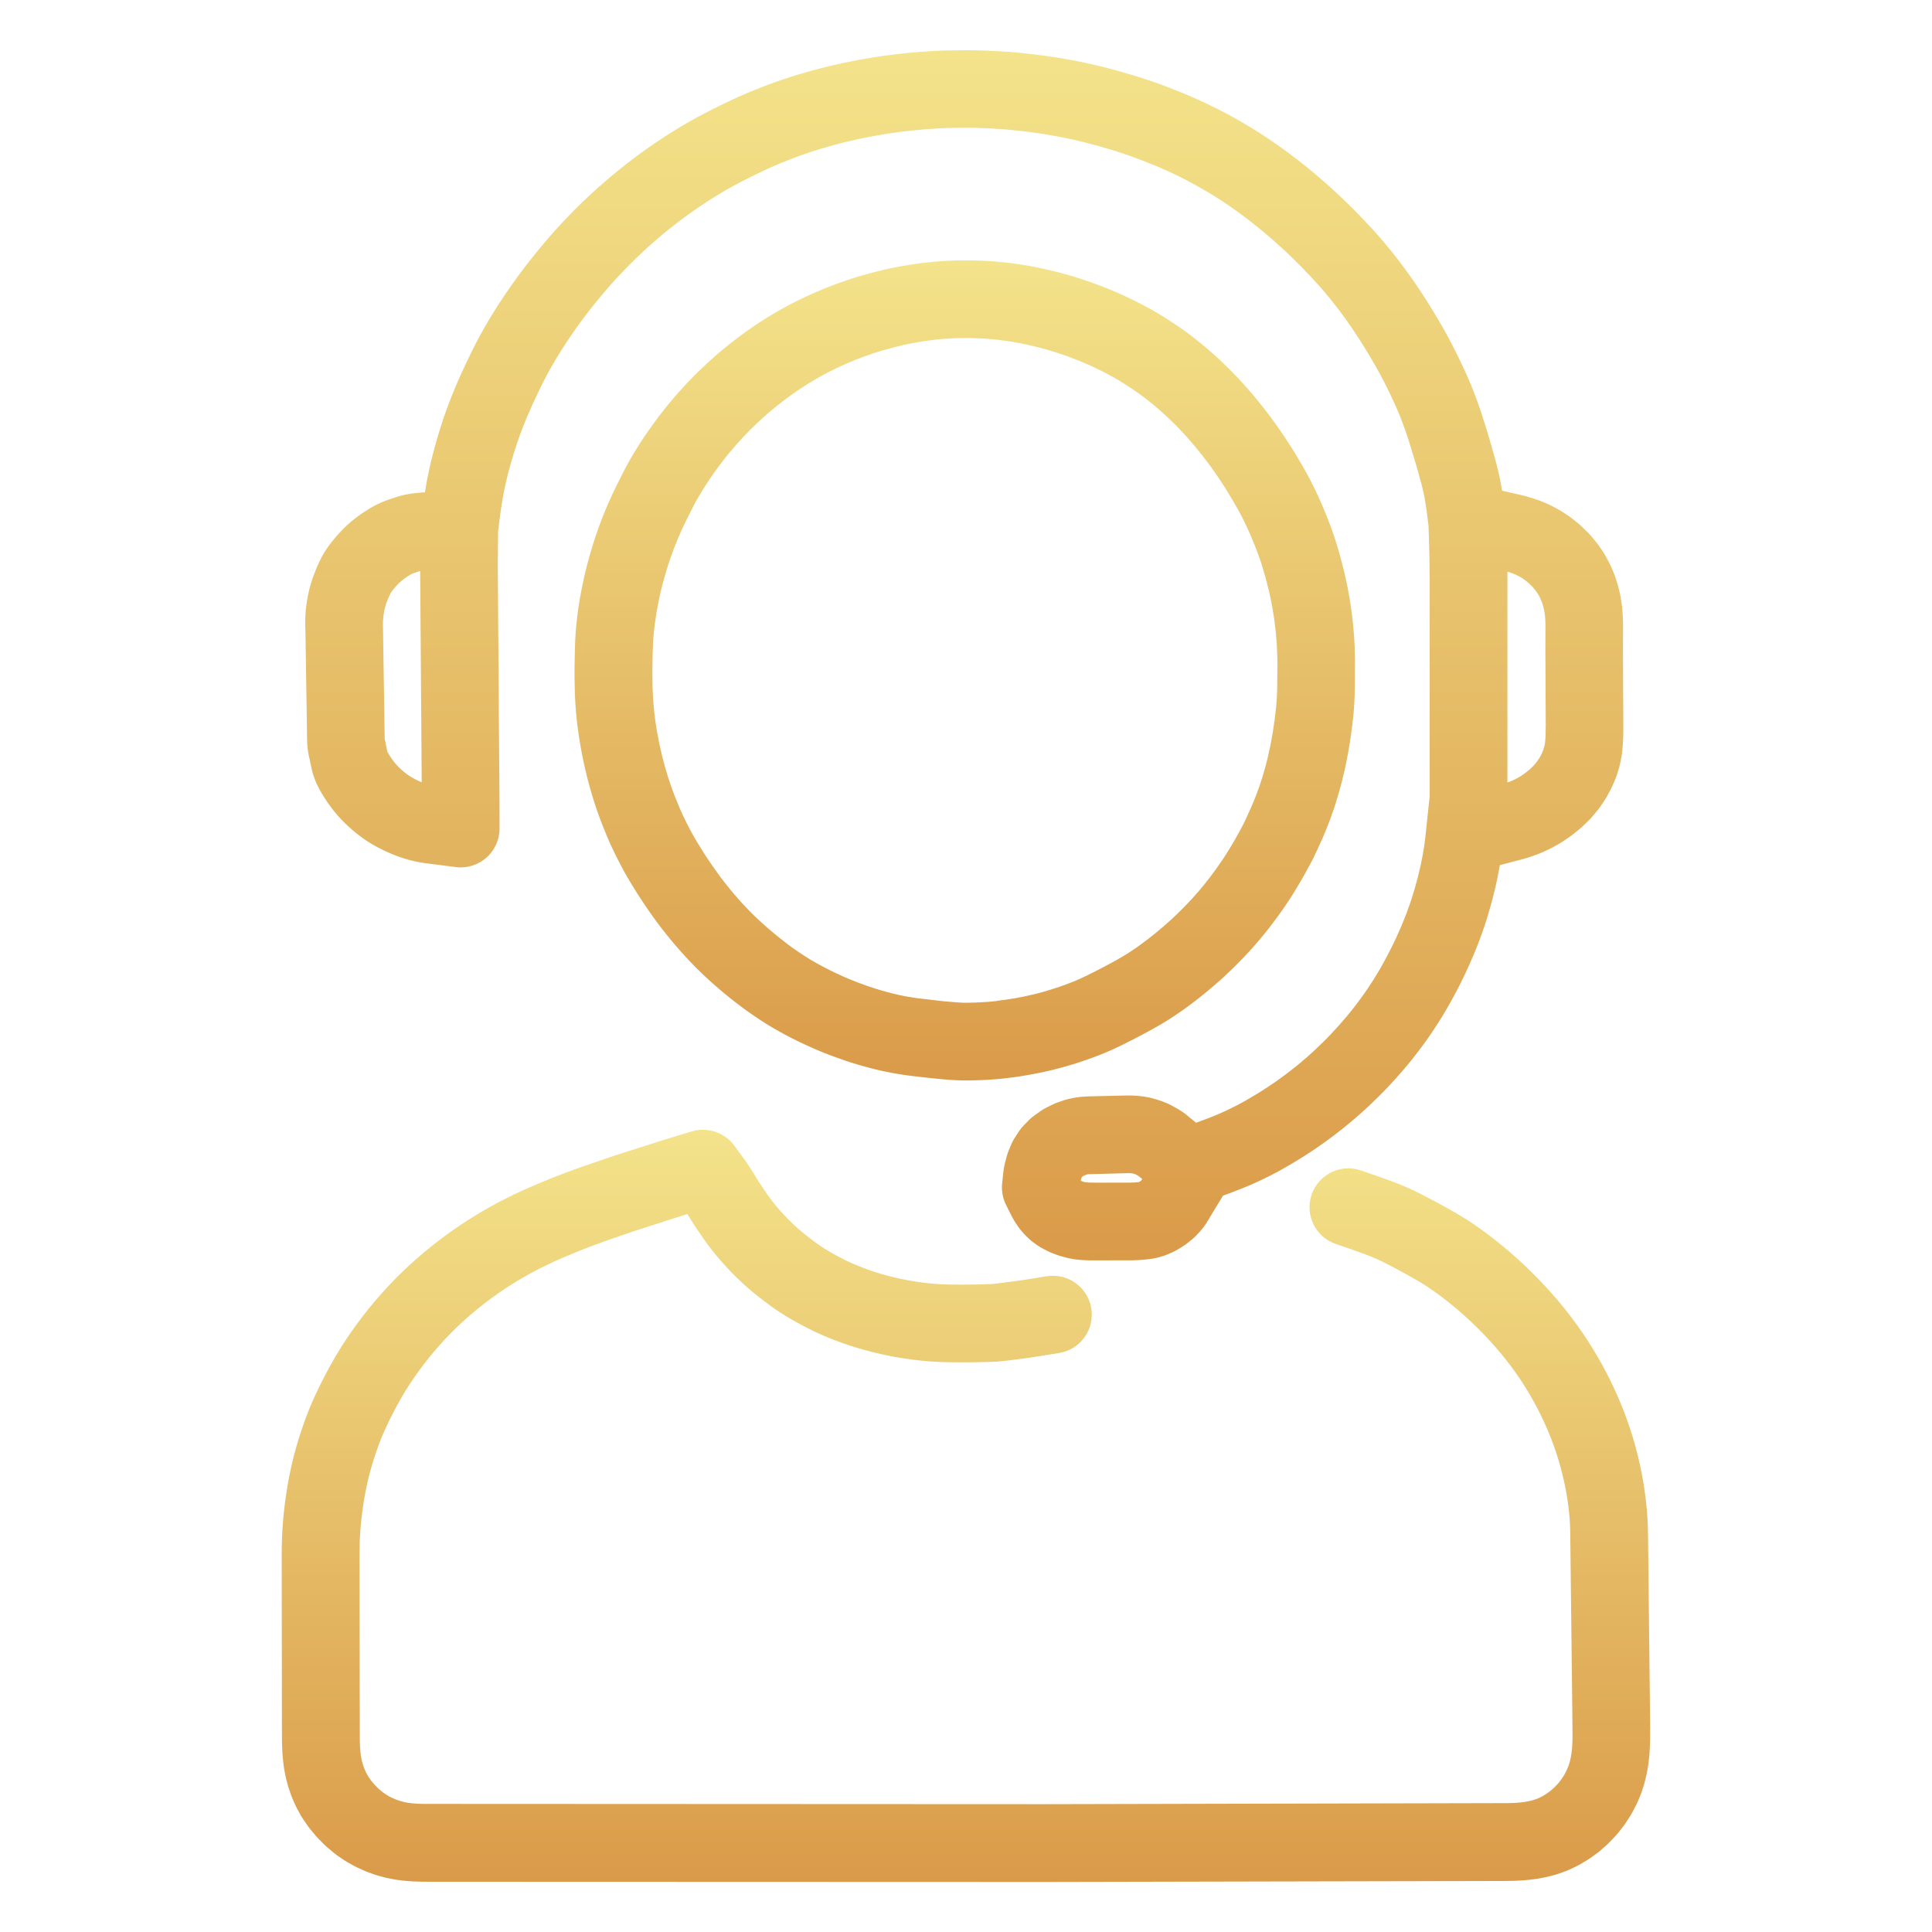
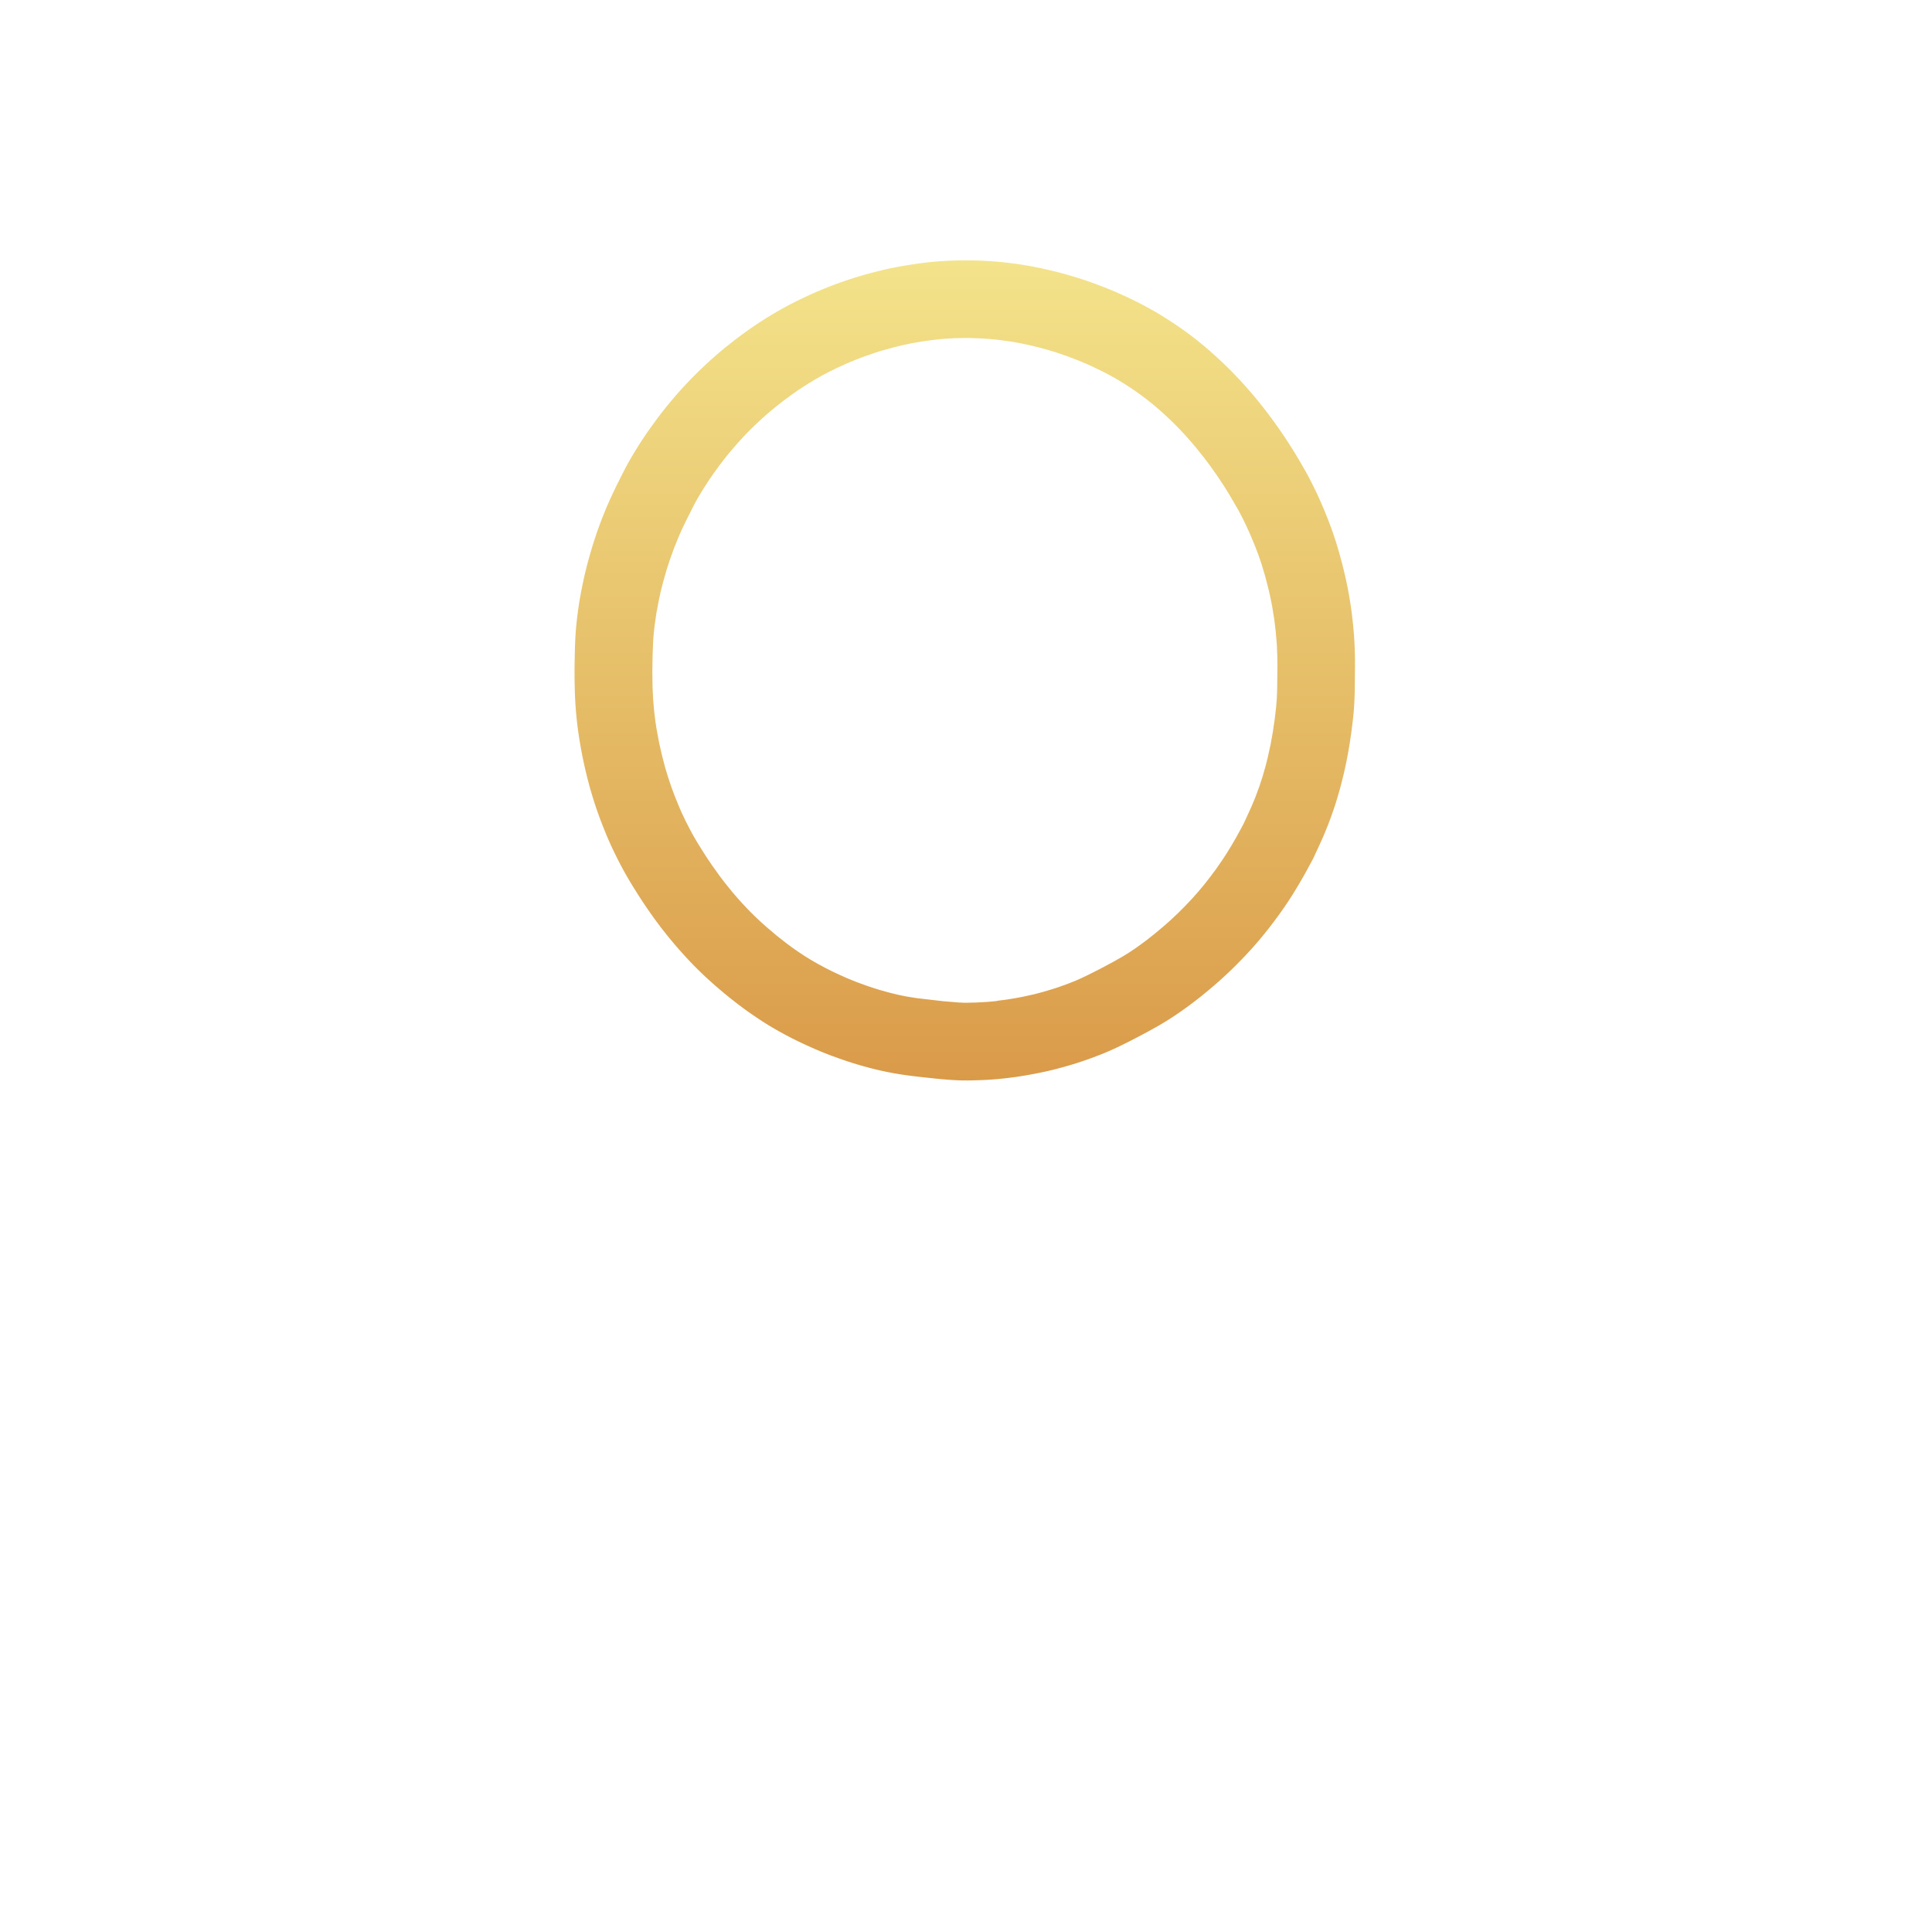
<svg xmlns="http://www.w3.org/2000/svg" xmlns:xlink="http://www.w3.org/1999/xlink" id="Capa_1" version="1.1" viewBox="0 0 1024 1024">
  <defs>
    <style> .st0 { fill: url(#Degradado_sin_nombre_6); } .st1 { fill: url(#Degradado_sin_nombre_61); } .st2 { fill: url(#Degradado_sin_nombre_62); } </style>
    <linearGradient id="Degradado_sin_nombre_6" data-name="Degradado sin nombre 6" x1="511.14" y1="668.02" x2="511.14" y2="26.54" gradientUnits="userSpaceOnUse">
      <stop offset="0" stop-color="#da9b49" />
      <stop offset="1" stop-color="#f3e38a" />
    </linearGradient>
    <linearGradient id="Degradado_sin_nombre_61" data-name="Degradado sin nombre 6" x1="511.41" y1="572.66" x2="511.41" y2="138" xlink:href="#Degradado_sin_nombre_6" />
    <linearGradient id="Degradado_sin_nombre_62" data-name="Degradado sin nombre 6" x1="512" y1="997.46" x2="512" y2="598.83" xlink:href="#Degradado_sin_nombre_6" />
  </defs>
-   <path class="st0" d="M161.86,333.05v.15s.88,56.66.88,56.66c0,.04,0,.08,0,.12l.03,1.97c0,.08,0,.17,0,.25l.05,1.71c.02.63.06,1.26.14,1.89l.21,1.76c.04.37.1.74.16,1.1l.25,1.43c.15.86.35,1.7.61,2.54l.07.49c.07.46.15.92.25,1.37l.49,2.19c.03.12.05.23.08.35l.49,2.05c.18.75.4,1.48.66,2.2l.76,2.1c.26.72.56,1.42.9,2.11l1.07,2.18c.2.41.42.82.65,1.22l1.56,2.69c.22.38.45.74.69,1.11l1.88,2.81c.2.3.4.59.62.88l2.05,2.74c.23.31.48.62.73.92l1.84,2.19c.27.33.56.65.85.96l1.93,2.03c.22.23.45.46.68.69l1.76,1.69c.2.19.41.38.62.57l1.98,1.75c.2.18.41.36.62.53l1.76,1.44c.2.16.4.32.6.47l1.9,1.44c.24.18.49.36.74.53l1.74,1.19c.24.17.49.33.74.49l2,1.25c.32.2.64.39.97.57l2.18,1.2c.26.15.53.28.8.42l2.68,1.33c.27.13.55.26.82.39l2.81,1.24c.28.12.57.24.85.35l2.74,1.07c.28.11.56.21.85.31l2.23.76c.35.12.7.23,1.06.33l2.03.57c.19.05.39.11.58.15l1.74.43c.33.08.67.16,1,.22l1.91.38c.13.02.25.05.38.07l1.24.22c.33.06.67.11,1,.15l1.24.16s0,0,0,0l15.59,1.99c.1.01.2.02.3.03.12.01.23.03.35.04.08,0,.16.01.24.02.21.02.43.04.64.05.13,0,.27,0,.4.01.23,0,.47.02.7.02.1,0,.2-.01.31-.01.4,0,.8-.03,1.2-.06.18-.01.36-.02.53-.04.12-.01.23-.03.34-.05.3-.04.61-.08.91-.13.23-.04.46-.07.69-.12.21-.04.41-.1.62-.14.17-.04.33-.08.49-.12.25-.07.51-.13.76-.21.27-.08.53-.17.8-.27.34-.12.67-.23,1-.37.28-.11.56-.24.83-.36.3-.14.6-.28.9-.43.28-.14.55-.29.82-.44.29-.16.57-.34.84-.51.25-.16.5-.32.74-.49.01-.01.03-.02.04-.03.12-.08.24-.16.36-.25.24-.17.47-.35.69-.54.14-.11.27-.22.4-.33,0,0,.01-.01.02-.02.11-.09.22-.18.33-.28.31-.27.61-.55.9-.84.02-.02.05-.05.07-.07.04-.04.07-.08.11-.12.09-.1.19-.2.28-.3.29-.31.57-.62.84-.95.02-.02.04-.04.06-.07,0,0,0,0,0,0,.02-.03.04-.05.06-.08.1-.12.19-.25.28-.37.21-.27.41-.55.61-.83.01-.02.02-.03.03-.05.06-.09.14-.18.2-.27.12-.18.23-.37.34-.55.12-.19.24-.39.35-.59.25-.43.48-.88.7-1.33.05-.1.1-.2.14-.29.1-.22.21-.43.31-.65.1-.23.18-.48.27-.72.07-.17.13-.35.2-.52.07-.19.14-.38.2-.57.08-.25.14-.51.21-.77.06-.21.12-.42.17-.64.04-.16.08-.32.12-.49.07-.33.12-.67.18-1.01.04-.25.1-.49.13-.74.01-.08,0-.16.02-.24.01-.11.04-.22.05-.33,0,0,0-.01,0-.02.04-.45.07-.9.08-1.35,0-.11,0-.21,0-.32,0-.12,0-.24,0-.36,0-.01,0-.02,0-.04l-.02-14.06h0s-.91-125.93-.91-125.93l.04-4.06s0-.04,0-.06c0-.02,0-.04,0-.06l.14-13.31.94-7.55.35-2.59,1.03-6.73.62-3.39.66-3.23.73-3.24.81-3.32.88-3.34.96-3.45,1-3.38,1.04-3.34,1.07-3.25,1.12-3.23,1.2-3.28,1.28-3.3,1.37-3.36,2.97-6.78,1.61-3.49,3.33-6.94,1.69-3.35,1.79-3.38,1.88-3.37,1.94-3.34,1.93-3.19,2-3.19,2.13-3.28,2.35-3.49,2.4-3.45,2.48-3.45,2.51-3.37,2.68-3.48,2.78-3.5,2.9-3.54,2.96-3.48,3-3.42,3.11-3.42,3.22-3.41,3.36-3.43,3.42-3.35,3.49-3.29,3.48-3.17,3.4-2.99,3.32-2.81,3.31-2.71,3.38-2.66,3.34-2.55,3.4-2.5,3.43-2.43,3.56-2.43,3.42-2.26,3.35-2.13,3.18-1.95,3.25-1.91,3.26-1.83,3.38-1.82,3.47-1.8,3.46-1.74,6.93-3.34,3.44-1.56,3.3-1.43,3.39-1.4,3.34-1.32,3.46-1.31,3.33-1.21,3.33-1.14,3.26-1.06,3.32-1.03,6.73-1.93,3.38-.89,3.37-.83,6.81-1.54,6.79-1.35,6.79-1.16,6.9-1,6.82-.82,6.79-.63,6.75-.46,4.76-.24,10.3-.18,5.13.08,8.84.34,8.31.57,9.96,1.06,8.59,1.19,8.32,1.44,8.01,1.65,6.12,1.43,7.52,2.01,6.36,1.86,4.55,1.43,5.2,1.76,6.72,2.48,8.46,3.4,5.96,2.65,4.57,2.17,4.47,2.24,4.89,2.63,6.41,3.69,3.01,1.82,4.43,2.81,5.12,3.47,5.09,3.65,5.27,3.99,6.74,5.43,4.95,4.23,5.34,4.81,4.73,4.48,5.2,5.18,5.9,6.2,3.47,3.8,2.99,3.45,2.75,3.34,4.03,5.13,3.73,5.02,3.49,4.96,4.11,6.19,4.06,6.5,3.87,6.54,2.62,4.67,2.68,5.07,3.37,6.79,3.18,6.94,1.89,4.47,2.65,7.08,1.74,5.17,4.11,13.44,2.85,10.29.9,3.7.62,2.9.99,6.07.6,4.58s.02.1.02.15c0,.04,0,.09.01.13l.57,4.37.46,15.79.15,12.79-.02,14.71.02,11v85.85s-.01,3.42-.01,3.42l-2.41,22.57-.63,4.7-.76,4.37-1.14,5.59-1.51,6.25-1.47,5.35-2.01,6.51-2.31,6.5-2.62,6.55-2.89,6.5-2.15,4.49-2.26,4.43-2.4,4.46-2.15,3.81-3.02,4.97-3.32,5.06-2.32,3.34-3.06,4.15-3.07,3.97-3.04,3.69-4.28,4.89-3.96,4.29-3.14,3.2-4.77,4.59-3.46,3.15-3.54,3.06-3.33,2.75-5.06,3.94-5.01,3.66-4.87,3.32-5.1,3.25-6.72,3.96-4.71,2.56-5.18,2.54-4.68,2.11-5.05,2.03-6.41,2.37-3.8-3.11s0,0-.01-.01l-1.58-1.3c-.63-.51-1.29-.99-1.97-1.43l-1.85-1.18c-.41-.26-.83-.51-1.25-.74l-3.01-1.63c-.8-.43-1.62-.81-2.47-1.14l-2.82-1.08c-.54-.21-1.09-.39-1.65-.55l-2.7-.78c-.7-.2-1.41-.37-2.12-.49l-2.03-.36c-.4-.07-.81-.13-1.21-.18l-2.02-.23c-.5-.06-1.01-.1-1.51-.12l-1.73-.07c-.21,0-.42-.01-.63-.02l-1.98-.02c-.23,0-.47,0-.7,0l-20.08.47c-.24,0-.48.01-.72.03l-1.97.11c-.41.02-.82.06-1.22.11l-2.09.25c-.67.08-1.33.19-1.98.33l-2.7.59c-.8.17-1.59.4-2.37.67l-3.34,1.16c-.8.28-1.58.61-2.34.98l-3.6,1.78c-.96.47-1.88,1.02-2.75,1.63l-3.56,2.51c-1.04.73-2.01,1.56-2.9,2.48l-2.82,2.9c-.95.98-1.8,2.05-2.54,3.19l-2.21,3.42c-.67,1.03-1.24,2.12-1.71,3.26l-1.44,3.46c-.34.81-.62,1.64-.85,2.48l-.88,3.24c-.14.5-.26,1.01-.36,1.53l-.4,2.07c-.11.55-.19,1.11-.25,1.67l-.15,1.36s0,0,0,0c0,0,0,0,0,0l-.52,4.83s0,.04,0,.07c0,.04-.01.08-.02.12-.04.4-.06.81-.08,1.21,0,.13,0,.25-.01.38,0,.09,0,.17,0,.26,0,.03,0,.07,0,.1,0,.03,0,.06,0,.08,0,.38.02.77.04,1.15,0,.14.02.29.03.43,0,.08.01.15.02.23,0,.06,0,.13.01.19,0,0,0,0,0,.01,0,.07.02.14.03.2.01.13.04.25.05.38.04.35.09.7.15,1.05.04.2.07.4.11.59.06.27.12.55.19.82.05.18.09.35.14.53.08.28.17.56.26.84.07.21.14.41.21.62.05.15.11.3.17.45.1.26.22.52.33.78.1.23.2.46.31.68.04.09.07.18.12.27l2.22,4.44s0,0,0,0l.79,1.57c.16.32.33.64.51.95l.8,1.41c.3.52.61,1.03.96,1.52l1.37,1.99c.45.65.93,1.26,1.45,1.86l1.39,1.59c.47.54.96,1.05,1.49,1.53l1.69,1.57c.7.65,1.45,1.26,2.24,1.8l2.09,1.46c.73.51,1.48.96,2.27,1.37l2.69,1.4c.68.35,1.38.67,2.09.94l3.04,1.17c.68.26,1.38.49,2.09.68l2.84.76c.54.14,1.08.27,1.62.37l2.24.41c.63.11,1.26.2,1.9.26l2.03.18c.25.02.5.04.75.05l1.74.09c.16,0,.33.02.49.02l1.98.05c.14,0,.28,0,.42,0h1.73s.07.01.11.01h2.03s7.28-.02,7.28-.02h9.03c.14.01.28.01.41,0l1.97-.04c.2,0,.39,0,.59-.02l1.71-.08c.17,0,.34-.02.51-.03l1.97-.14c.16-.01.31-.02.47-.04l1.74-.17c.33-.03.66-.07.99-.12l2.19-.32c.94-.14,1.88-.34,2.79-.6l2.34-.68c.9-.26,1.77-.58,2.62-.96l2.91-1.29c.85-.38,1.68-.82,2.48-1.31l2.87-1.77c.73-.45,1.42-.94,2.09-1.48l2.59-2.09c.71-.57,1.38-1.19,2.01-1.86l1.88-1.97c.5-.53.97-1.08,1.42-1.66l1.1-1.44c.46-.6.88-1.22,1.27-1.86l.65-1.07s0,0,0,0c0,0,0,0,0,0l8.04-13.3,2.76-1.01c.05-.02.11-.04.17-.06l2.13-.8s.08-.03.12-.05l1.81-.7s.09-.04.14-.05l2-.78s.08-.03.12-.05l1.71-.68c.09-.04.18-.07.28-.11l1.93-.8c.08-.03.17-.07.25-.1l1.7-.73c.12-.05.23-.1.35-.15l1.98-.9c.06-.03.12-.05.17-.08l1.73-.8c.06-.03.12-.05.17-.08l1.98-.94c.05-.02.1-.05.15-.07l1.81-.88c.1-.05.2-.1.29-.14l2.04-1.03c.08-.04.17-.08.25-.13l1.85-.97c.11-.05.21-.11.32-.17l1.97-1.08c.07-.04.15-.08.22-.12l1.65-.93c.07-.04.15-.08.22-.12l3.64-2.11s.1-.06.15-.09l2.03-1.21s.07-.04.1-.06l1.68-1.01c.08-.04.15-.09.22-.14l2-1.24c.07-.04.13-.08.2-.12l1.74-1.11c.06-.04.13-.08.19-.12l1.97-1.28c.06-.04.12-.08.18-.12l1.77-1.18c.06-.04.12-.08.18-.12l1.9-1.3c.06-.04.12-.08.17-.12l1.74-1.21c.06-.04.12-.08.18-.13l1.87-1.34c.06-.04.11-.08.17-.12l1.72-1.26c.06-.04.12-.09.18-.13l1.94-1.44c.06-.04.12-.09.17-.13l1.83-1.39c.06-.04.12-.09.17-.13l2.01-1.57c.06-.05.13-.1.19-.15l1.77-1.41c.06-.05.13-.1.19-.15l1.92-1.57c.06-.05.12-.1.18-.15l1.77-1.48c.06-.05.11-.1.17-.14l2.04-1.75c.06-.05.11-.1.17-.15l1.86-1.62c.07-.06.13-.12.2-.18l2.07-1.86c.07-.06.14-.12.21-.19l1.79-1.65c.06-.05.11-.1.17-.16l1.91-1.8c.06-.05.12-.11.18-.17l1.58-1.53.13-.13,1.75-1.72c.05-.05.11-.1.16-.16l1.61-1.61c.06-.06.12-.12.18-.18l1.92-1.97c.08-.09.17-.18.25-.26l2-2.13c.07-.07.14-.15.21-.22l2.38-2.61c.06-.07.12-.13.18-.2l2.35-2.66c.06-.07.12-.14.18-.21l2.29-2.65c.06-.07.12-.14.18-.21l1.76-2.1c.08-.1.16-.19.24-.29l1.71-2.11c.07-.09.14-.18.21-.27l1.55-1.98c.04-.05.08-.11.13-.17l1.84-2.4c.06-.07.11-.15.17-.22l1.76-2.36s.07-.1.11-.15l1.59-2.18c.07-.09.13-.18.19-.27l1.42-2.02c.05-.07.1-.15.15-.22l1.21-1.76c.04-.06.09-.13.13-.19l1.28-1.92c.04-.06.08-.12.12-.18l1.16-1.77c.04-.06.08-.13.12-.19l1.24-1.93c.04-.06.08-.12.12-.19l1.12-1.8c.04-.07.08-.13.12-.2l1.2-1.97c.04-.07.09-.14.13-.22l1.09-1.84c.05-.08.1-.17.15-.25l1.2-2.1c.04-.07.08-.15.13-.22l1.2-2.16c.03-.06.07-.12.1-.18l1.3-2.39c.03-.05.06-.11.09-.16l1.29-2.43c.04-.07.08-.14.11-.21l1.25-2.42c.04-.07.08-.15.11-.22l1.23-2.45c.04-.08.08-.16.12-.24l1.2-2.46c.04-.07.07-.15.1-.22l1.16-2.47c.03-.07.07-.14.1-.21l1.14-2.5c.04-.08.07-.15.1-.23l1.1-2.48c.03-.06.05-.12.08-.18l.93-2.16c.04-.08.07-.17.11-.25l.89-2.14c.03-.06.05-.13.08-.19l.66-1.64c.03-.06.05-.13.08-.19l.78-1.99c.02-.06.05-.12.07-.19l.6-1.56c.02-.05.04-.11.06-.16l.76-2.05c.03-.07.05-.13.07-.2l.57-1.59c.02-.07.05-.13.07-.2l.72-2.05c.03-.07.05-.14.07-.21l.54-1.6c.02-.07.05-.14.07-.21l.65-2.01c.02-.07.05-.14.07-.22l.5-1.61c.02-.06.04-.12.05-.18l.59-1.94s.03-.09.04-.14l.5-1.69c.02-.06.04-.12.05-.19l.57-1.99c.01-.05.03-.11.05-.16l.5-1.82c.02-.07.04-.15.06-.22l.56-2.12c.02-.08.04-.15.06-.23l.55-2.18s.02-.09.03-.13l.58-2.36c.02-.1.05-.2.07-.3l.54-2.35c.02-.07.03-.13.04-.2l.44-2.02c.02-.1.04-.19.06-.29l.44-2.15c.01-.07.03-.14.04-.22l.41-2.11.03-.18.46-2.48c.02-.1.04-.21.05-.31l10.56-2.77s0,0,0,0l2.2-.58c.36-.09.72-.2,1.07-.31l2.66-.85c.31-.1.61-.2.91-.32l3.75-1.4c.49-.18.97-.39,1.45-.61l3.84-1.78c.49-.23.98-.48,1.45-.74l3.89-2.19c.5-.28.99-.59,1.47-.91l3.91-2.66c.47-.32.92-.66,1.36-1.01l3.84-3.1c.48-.38.93-.79,1.37-1.21l3.53-3.41c.51-.49,1-1.01,1.45-1.56l3.1-3.69c.46-.55.89-1.12,1.29-1.71l2.58-3.82c.4-.6.78-1.22,1.12-1.85l2.14-4.01c.29-.55.56-1.11.8-1.68l1.64-3.88c.29-.68.54-1.37.75-2.07l1.16-3.85c.2-.67.37-1.35.5-2.04l.71-3.7c.11-.59.2-1.19.26-1.79l.38-3.74c.04-.39.07-.77.08-1.16l.17-3.71c.01-.23.02-.46.02-.7l.04-3.7c0-.09,0-.19,0-.28l-.2-40.31.05-10.91v-3.89c-.02-.2-.02-.4-.03-.59l-.12-3.69c-.01-.36-.03-.73-.07-1.09l-.32-3.67c-.04-.46-.09-.92-.17-1.38l-.58-3.74c-.08-.55-.19-1.1-.32-1.64l-.89-3.73c-.12-.5-.26-1-.41-1.49l-1.23-3.86c-.19-.6-.41-1.19-.65-1.76l-1.61-3.79c-.24-.56-.5-1.12-.79-1.65l-2.03-3.82c-.35-.65-.73-1.28-1.14-1.89l-2.52-3.71c-.37-.54-.76-1.06-1.18-1.57l-2.95-3.56c-.45-.54-.93-1.06-1.43-1.56l-3.44-3.38c-.47-.47-.97-.91-1.49-1.33l-3.69-2.98c-.51-.41-1.03-.79-1.58-1.15l-3.92-2.59c-.58-.38-1.17-.74-1.79-1.06l-3.9-2.05c-.51-.27-1.04-.52-1.57-.74l-3.81-1.61c-.56-.24-1.13-.45-1.71-.63l-3.73-1.2c-.21-.07-.41-.13-.62-.19l-2.57-.73c-.36-.1-.73-.2-1.1-.28l-2.19-.5-8.57-1.95-.32-1.95c-.02-.09-.03-.19-.05-.28l-.36-2.02c-.03-.17-.06-.34-.1-.5l-.4-1.97c-.02-.11-.05-.23-.07-.34l-.36-1.64c-.02-.08-.04-.16-.05-.23l-.49-2.1c-.03-.12-.06-.24-.09-.36l-.55-2.16c-.01-.06-.03-.11-.04-.17l-.65-2.47c-.02-.09-.05-.17-.07-.26l-1.21-4.37c-.02-.06-.03-.12-.05-.18l-1.15-4.02s-.02-.07-.03-.1l-2.02-6.81s-.03-.09-.04-.13l-.64-2.07s-.02-.07-.03-.11l-2.43-7.6c-.02-.06-.04-.12-.06-.19l-.55-1.62s-.03-.09-.05-.14l-.71-2.05c-.03-.09-.07-.19-.1-.28l-.63-1.74s-.03-.09-.05-.13l-.81-2.18-.07-.18-.7-1.83s-.03-.09-.05-.13l-.79-2.03c-.04-.09-.07-.18-.11-.27l-.65-1.6c-.04-.1-.08-.19-.12-.28l-.81-1.92c-.04-.09-.07-.17-.11-.26l-.75-1.71c-.02-.05-.05-.1-.07-.15l-.93-2.09s-.04-.08-.06-.12l-.8-1.76-.06-.13-1.72-3.68c-.03-.06-.06-.12-.08-.18l-.94-1.95c-.03-.05-.05-.1-.08-.16l-.8-1.62c-.03-.05-.05-.1-.08-.16l-1.04-2.07s-.04-.07-.05-.11l-.87-1.71s-.03-.07-.05-.1l-1.03-1.99c-.03-.06-.06-.11-.09-.17l-.83-1.58c-.03-.05-.06-.1-.08-.16l-1.08-1.99c-.04-.07-.08-.14-.11-.21l-1.2-2.16c-.03-.05-.06-.11-.09-.16l-1.63-2.88c-.04-.07-.08-.15-.13-.22l-1.94-3.32c-.04-.07-.08-.15-.13-.22l-2.2-3.67c-.05-.08-.1-.16-.15-.24l-2.29-3.7c-.04-.07-.08-.13-.12-.2l-2.05-3.23c-.05-.07-.1-.15-.14-.22l-1.79-2.75-.11-.16-1.34-2.01c-.04-.07-.09-.13-.13-.2l-1.33-1.95s-.05-.07-.08-.11l-1.18-1.71s-.06-.08-.09-.12l-1.35-1.93s-.06-.09-.09-.13l-1.23-1.72c-.04-.05-.08-.11-.12-.16l-1.35-1.85s-.06-.08-.09-.13l-1.26-1.7c-.04-.05-.08-.11-.12-.16l-1.44-1.9-.11-.15-1.39-1.8s-.07-.1-.11-.14l-1.57-2s-.07-.09-.11-.14l-1.42-1.77c-.04-.05-.08-.11-.13-.16l-1.57-1.92c-.04-.05-.09-.11-.13-.16l-1.46-1.75c-.05-.06-.11-.13-.16-.19l-1.73-2.02c-.06-.07-.12-.14-.18-.21l-1.61-1.84c-.06-.07-.12-.13-.18-.2l-1.87-2.08c-.06-.07-.12-.13-.18-.2l-1.9-2.05s-.06-.06-.08-.09l-2.14-2.28s-.09-.1-.13-.14l-2.16-2.27s-.06-.06-.08-.09l-1.95-2.02c-.06-.06-.11-.12-.17-.17l-1.97-2s-.09-.09-.13-.13l-1.73-1.72s-.08-.08-.12-.12l-1.9-1.86s-.08-.08-.13-.12l-1.64-1.58s-.08-.07-.11-.11l-1.8-1.7s-.08-.07-.12-.11l-1.65-1.54s-.08-.08-.12-.11l-1.94-1.78s-.09-.08-.14-.13l-1.81-1.63s-.09-.08-.13-.12l-1.99-1.76s-.1-.09-.15-.13l-1.73-1.5-.11-.1-1.88-1.61s-.09-.08-.14-.12l-1.73-1.46s-.09-.07-.13-.11l-1.97-1.62s-.09-.08-.14-.12l-1.78-1.44s-.09-.07-.13-.1l-1.88-1.5s-.08-.07-.13-.1l-1.66-1.3s-.09-.07-.13-.1l-1.87-1.44s-.1-.08-.15-.11l-1.79-1.36s-.1-.08-.15-.11l-2.04-1.52s-.1-.07-.14-.11l-1.84-1.35s-.1-.07-.15-.11l-1.95-1.4c-.05-.04-.11-.08-.16-.11l-1.74-1.22s-.09-.07-.14-.1l-1.89-1.31s-.09-.06-.14-.1l-1.75-1.19c-.06-.04-.12-.08-.18-.12l-1.98-1.31c-.07-.05-.15-.1-.22-.15l-2.16-1.39c-.08-.05-.15-.1-.23-.15l-2.75-1.72c-.09-.06-.18-.11-.27-.17l-3.27-1.98c-.09-.05-.17-.1-.26-.15l-3.56-2.08c-.07-.04-.14-.08-.22-.12l-3.34-1.9c-.09-.05-.19-.11-.29-.16l-2.92-1.6c-.1-.05-.2-.11-.3-.16l-2.54-1.34c-.08-.04-.17-.09-.25-.13l-2.44-1.24c-.08-.04-.15-.08-.23-.11l-2.47-1.22c-.06-.03-.12-.06-.18-.09l-2.46-1.19c-.06-.03-.13-.06-.19-.09l-2.5-1.17c-.07-.03-.14-.07-.21-.1l-2.42-1.1s-.09-.04-.13-.06l-2.08-.93c-.08-.04-.17-.07-.25-.11l-2.07-.89c-.07-.03-.15-.06-.22-.09l-2-.84c-.06-.02-.11-.05-.17-.07l-2.44-.99-.15-.06-4.7-1.86s-.1-.04-.14-.06l-1.97-.76c-.05-.02-.11-.04-.16-.06l-1.74-.65c-.05-.02-.11-.04-.16-.06l-1.88-.68c-.06-.02-.12-.04-.18-.06l-1.76-.62s-.08-.03-.12-.04l-1.9-.66s-.09-.03-.14-.05l-1.76-.6s-.09-.03-.13-.04l-1.98-.66c-.08-.02-.15-.05-.23-.07l-2.16-.69c-.05-.02-.1-.03-.16-.05l-2.76-.85c-.07-.02-.15-.05-.22-.07l-3.24-.96c-.06-.02-.13-.04-.19-.06l-3.53-1.01c-.07-.02-.13-.04-.2-.06l-3.23-.89c-.07-.02-.15-.04-.22-.06l-2.8-.74c-.06-.02-.12-.03-.17-.04l-2.1-.54c-.08-.02-.15-.04-.23-.06l-2.13-.52c-.06-.02-.13-.03-.19-.05l-2.12-.49-.12-.03-2.37-.54c-.06-.01-.12-.03-.18-.04l-2.35-.51s-.08-.02-.12-.03l-2.02-.43c-.06-.01-.13-.03-.19-.04l-2.15-.43c-.06-.01-.11-.02-.17-.03l-2.12-.41s-.08-.02-.13-.02l-2.42-.45c-.06-.01-.13-.02-.19-.03l-2.4-.42s-.08-.01-.12-.02l-2.08-.35c-.07-.01-.14-.02-.21-.03l-2.1-.33c-.07-.01-.13-.02-.2-.03l-2.03-.3-.12-.02-2.34-.33c-.06,0-.11-.02-.17-.02l-2.43-.33c-.05,0-.1-.01-.16-.02l-2.41-.31c-.05,0-.11-.01-.16-.02l-2.5-.3c-.06,0-.12-.01-.17-.02l-2.39-.27s-.07,0-.1-.01l-2.12-.22c-.05,0-.11-.01-.16-.02l-2.01-.2c-.05,0-.11-.01-.16-.01l-1.7-.15c-.06,0-.11-.01-.17-.01l-2.03-.17c-.07,0-.14-.01-.21-.02l-2.1-.15s-.08,0-.12,0l-2.39-.15s-.07,0-.1,0l-2.38-.14s-.08,0-.12,0l-2.06-.11s-.1,0-.15,0l-2.03-.1c-.08,0-.17,0-.25-.01l-1.73-.06s-.07,0-.1,0l-1.96-.06s-.07,0-.11,0l-3.73-.09s-.07,0-.11,0l-1.73-.03c-.07,0-.14,0-.21,0h-1.94c-.08-.01-.16-.01-.24-.01h-1.73s-.09,0-.13.01l-7.54.12c-.07,0-.14,0-.21,0l-2.03.06c-.09,0-.19,0-.28.01l-2.24.1c-.06,0-.13,0-.19,0l-2.95.16c-.06,0-.12,0-.18.01l-3.44.22c-.06,0-.12,0-.18.01l-3.71.27c-.09,0-.18.01-.27.02l-3.71.32c-.1,0-.19.02-.29.03l-3.64.36c-.09,0-.19.02-.28.03l-3.64.41c-.08,0-.17.02-.25.03l-3.68.46c-.08.01-.16.02-.24.03l-3.71.51c-.08.01-.17.02-.25.04l-3.69.56c-.09.01-.18.03-.27.04l-3.7.61c-.09.02-.19.03-.28.05l-3.65.65c-.09.02-.18.03-.26.05l-3.67.71c-.09.02-.18.04-.28.06l-3.65.75c-.08.02-.17.04-.25.05l-3.67.81c-.09.02-.17.04-.26.06l-3.66.85c-.09.02-.18.04-.28.07l-3.65.9c-.1.02-.19.05-.29.07l-3.67.96c-.1.03-.2.05-.3.08l-3.66,1.02c-.09.03-.19.05-.28.08l-3.64,1.07c-.09.03-.18.05-.27.08l-3.6,1.11c-.1.03-.2.06-.29.09l-3.56,1.16c-.1.03-.2.07-.3.1l-3.63,1.25c-.11.04-.22.08-.32.11l-3.64,1.32c-.09.03-.18.07-.27.1l-3.73,1.41c-.1.04-.19.07-.29.11l-3.63,1.43c-.09.04-.18.07-.27.11l-3.71,1.53c-.12.05-.24.1-.36.15l-3.64,1.58c-.11.05-.21.09-.32.14l-3.75,1.71c-.1.05-.2.09-.3.14l-3.67,1.74c-.07.03-.15.07-.22.11l-3.73,1.82c-.06.03-.13.06-.19.1l-3.68,1.85c-.08.04-.16.08-.24.12l-3.72,1.93c-.09.05-.19.1-.28.15l-3.7,1.99c-.12.06-.24.13-.35.19l-3.6,2.03c-.11.06-.22.13-.33.19l-3.58,2.1c-.11.07-.22.13-.33.2l-3.49,2.14c-.1.06-.2.12-.29.18l-3.64,2.32c-.1.06-.19.12-.29.18l-3.7,2.44c-.09.06-.18.12-.26.18l-3.83,2.61c-.09.06-.18.13-.28.19l-3.72,2.63c-.1.07-.2.14-.3.22l-3.7,2.72c-.1.07-.2.14-.29.22l-3.62,2.76c-.09.07-.18.14-.27.21l-3.65,2.88c-.09.07-.18.15-.27.22l-3.59,2.93c-.09.08-.19.16-.28.23l-3.61,3.05c-.1.08-.19.16-.29.25l-3.68,3.23c-.09.08-.18.16-.27.24l-3.75,3.41c-.09.08-.18.16-.27.25l-3.77,3.56c-.1.09-.19.18-.29.28l-3.71,3.64c-.1.09-.19.19-.29.29l-3.63,3.7c-.09.09-.17.18-.26.27l-3.49,3.69c-.09.1-.18.19-.27.29l-3.37,3.71c-.08.09-.16.18-.25.27l-3.23,3.69c-.07.08-.15.17-.22.26l-3.18,3.75c-.07.09-.15.18-.22.27l-3.11,3.79c-.07.08-.13.16-.2.25l-2.98,3.75c-.07.09-.14.17-.21.26l-2.88,3.75c-.07.09-.13.17-.2.26l-2.7,3.64c-.07.09-.13.18-.2.27l-2.68,3.73c-.07.09-.13.19-.2.28l-2.58,3.72c-.06.08-.11.17-.17.25l-2.52,3.75c-.06.09-.12.17-.17.26l-2.31,3.55c-.06.09-.12.19-.18.28l-2.18,3.47c-.06.09-.12.19-.18.29l-2.11,3.49c-.06.1-.12.21-.18.31l-2.13,3.66c-.06.11-.12.21-.18.32l-2.08,3.73c-.07.13-.14.26-.21.4l-1.99,3.75c-.06.12-.12.24-.18.36l-1.85,3.67c-.05.09-.09.19-.14.28l-1.81,3.72c-.03.07-.06.13-.09.2l-1.73,3.65c-.03.06-.05.11-.08.17l-1.71,3.7c-.04.08-.08.17-.11.25l-1.63,3.65c-.04.08-.07.17-.11.25l-1.58,3.69c-.05.12-.1.24-.15.36l-1.51,3.7c-.04.11-.09.22-.13.33l-1.42,3.65c-.05.12-.09.24-.14.36l-1.33,3.62c-.04.11-.08.22-.12.33l-1.24,3.56c-.04.11-.07.22-.11.33l-1.17,3.57c-.03.1-.07.21-.1.31l-1.13,3.64c-.03.1-.06.19-.09.29l-1.08,3.68c-.03.1-.06.2-.09.3l-1.04,3.74c-.03.1-.05.19-.08.29l-.96,3.66c-.03.11-.06.23-.09.34l-.9,3.67c-.03.12-.06.24-.09.36l-.81,3.61c-.03.13-.06.25-.08.38l-.75,3.66c-.03.15-.06.31-.09.46l-.7,3.84c-.03.15-.05.3-.08.45l-.45,2.81-.65.04s0,0,0,0h0l-1.23.09c-.13,0-.26.02-.4.03l-1.11.1c-.08,0-.16.01-.24.02l-1.76.18c-.2.02-.41.04-.61.07l-1.44.19c-.38.05-.75.11-1.12.18l-1.62.3c-.45.08-.9.19-1.35.3l-1.41.36c-.24.06-.47.13-.71.2l-1.69.5c-.2.06-.4.12-.59.19l-1.55.51c-.07.02-.13.04-.2.07l-1.92.65c-.33.11-.65.23-.97.36l-1.75.7c-.35.14-.7.29-1.04.45l-2.07.96c-.54.25-1.07.53-1.59.82l-2.04,1.17c-.24.14-.48.28-.71.43l-2.38,1.5c-.35.22-.68.44-1.02.68l-2.34,1.67c-.2.14-.39.29-.59.44l-2.05,1.58c-.37.28-.72.57-1.07.88l-1.91,1.69c-.32.28-.63.57-.93.87l-1.82,1.82c-.2.2-.39.4-.58.6l-2.01,2.18c-.24.26-.48.53-.71.81l-1.9,2.29c-.23.27-.44.55-.65.83l-1.55,2.08c-.29.39-.57.79-.83,1.19l-1.33,2.07c-.36.56-.7,1.15-1,1.74l-1.04,2.04c-.1.2-.21.41-.3.62l-1.09,2.32c-.21.45-.41.91-.59,1.37l-1.66,4.26c-.18.44-.33.89-.48,1.34l-.67,2.09c-.06.2-.12.4-.18.6l-.59,2.07c-.1.37-.2.73-.28,1.1l-.52,2.3c-.06.26-.11.53-.16.79l-.42,2.29c-.04.2-.07.4-.1.61l-.3,1.98c-.05.31-.09.62-.12.93l-.21,1.96c-.03.26-.05.52-.07.78l-.12,1.69c-.02.22-.03.45-.04.67l-.07,1.95c0,.21-.01.42-.01.63v1.73c0,.1,0,.19,0,.29l.02,1.94ZM601.07,626.75l-2.63.08h-7.17s-9.04.01-9.04.01l-4.87-.05-1.81-.12-1.46-.35-.94-.36-.23-.12-.1-.2.28-1.1.22-.54.09-.15.73-.53,1.02-.5.98-.34.51-.11,20.85-.57h1.31s1.31.12,1.31.12l1.16.3.73.28,1.17.63.85.66s0,0,.01,0l1.35,1.1-.45.75s0,0,0,0l-.56.46-.58.36-.16.07-2.58.21ZM819.25,385.65l-.04,3.21-.12,2.78-.23,2.26-.34,1.78-.54,1.79-.85,2.01-1.19,2.23-1.37,2.03-1.72,2.05-2.1,2.03-2.46,1.99-2.49,1.7-2.43,1.37-2.39,1.11-2.03.76v-80.15s0-12.73,0-12.73l.02-14.71-.02-4.16h.04s2.56.83,2.56.83l2.17.91,2.21,1.16,2.23,1.48,2.15,1.74,1.97,1.93,1.65,1.99,1.35,1.98,1.08,2.03.88,2.08.71,2.23.52,2.17.35,2.23.21,2.44.09,2.85v3.27s-.03,7.23-.03,7.23v3.86s.2,40.24.2,40.24ZM203.07,328.33l.18-2.06.48-2.81.3-1.34.7-2.34.58-1.46c.02-.06.05-.12.07-.18l.63-1.62,1.06-2.17.4-.62.8-1.08,1.22-1.47,1.37-1.48,1.07-1.07.91-.81,1.21-.93,1.54-1.1,1.51-.95.9-.52.74-.34,3.23-1.13.73-.21.82,111.97-.13-.05-1.97-.87-1.87-.93-1.29-.71-1.15-.72-1-.68-1.23-.93-1.15-.94-1.37-1.21-1.11-1.06-1.16-1.22-1.05-1.25-1.38-1.85-1.22-1.82-.89-1.53-.25-.5-.47-2.06-.23-1.48c-.16-1.03-.39-2.05-.7-3.05l-.93-60.85.05-2.56Z" />
  <path class="st1" d="M533.19,571.47l1.76-.21.23-.03,2.02-.26c.08-.01.16-.02.24-.03l1.63-.23c.06,0,.12-.02.18-.03l1.9-.29c.08-.01.15-.02.23-.04l1.65-.27c.06,0,.11-.02.17-.03l2.08-.35c.11-.02.21-.04.32-.06l2.14-.4c.05,0,.11-.02.16-.03l2.39-.46c.1-.02.2-.04.3-.06l2.4-.5c.07-.01.13-.03.2-.04l2.03-.45c.1-.02.2-.04.3-.07l2.16-.51c.11-.03.22-.05.34-.08l2.12-.54c.1-.03.19-.05.29-.08l2.84-.76c.12-.03.24-.07.37-.1l3.23-.93c.11-.03.23-.07.34-.1l3.62-1.11c.14-.04.28-.09.42-.14l3.67-1.22c.15-.05.3-.1.44-.15l3.57-1.28c.12-.04.25-.09.37-.14l3.25-1.23c.15-.05.29-.11.44-.17l2.91-1.18c.16-.07.32-.13.48-.2l2.57-1.12c.14-.06.27-.12.4-.18l2.49-1.15c.11-.05.22-.1.33-.16l2.47-1.19c.07-.03.13-.06.2-.1l2.44-1.21c.06-.03.11-.06.17-.08l2.44-1.24s.1-.05.14-.07l2.44-1.26s.09-.04.13-.07l2.47-1.3.16-.08,2.42-1.3s.06-.03.09-.05l2.39-1.3c.06-.04.13-.07.19-.11l2.01-1.12s.09-.05.13-.07l2.05-1.17c.12-.07.24-.14.35-.21l1.79-1.06c.08-.04.15-.09.23-.14l2-1.22c.13-.08.26-.16.39-.25l1.78-1.15c.08-.05.17-.11.25-.16l1.91-1.27c.08-.05.16-.11.25-.17l1.75-1.2c.07-.05.14-.1.21-.14l1.88-1.32c.07-.05.14-.1.21-.15l1.72-1.24c.07-.05.14-.1.22-.16l1.93-1.43c.07-.05.14-.1.21-.16l1.82-1.38c.07-.05.14-.11.21-.16l2.14-1.67c.09-.07.17-.14.26-.21l2.17-1.75c.05-.04.11-.09.16-.13l2.42-2c.07-.06.15-.12.22-.19l2.4-2.04c.05-.04.1-.09.16-.13l2.13-1.85c.1-.08.19-.17.29-.26l2.13-1.91c.09-.08.19-.17.28-.26l2.04-1.9c.06-.05.12-.11.17-.16l2.27-2.16c.08-.08.16-.16.24-.24l2.28-2.25c.08-.07.15-.15.22-.22l2.25-2.29c.08-.08.15-.16.23-.23l2.21-2.32c.08-.09.16-.17.24-.26l2.13-2.31c.06-.06.12-.13.18-.19l1.86-2.08c.07-.08.15-.17.22-.25l1.78-2.05c.06-.07.11-.13.17-.2l1.48-1.75c.06-.08.13-.15.19-.23l1.62-1.97c.07-.09.15-.18.22-.27l1.66-2.09c.05-.06.09-.12.14-.18l1.86-2.4c.06-.08.12-.15.17-.23l1.84-2.44c.04-.06.09-.12.13-.18l1.56-2.12c.06-.08.12-.16.18-.25l1.43-2c.06-.08.11-.15.16-.23l1.21-1.74c.04-.06.08-.11.12-.17l1.29-1.91c.05-.08.11-.16.16-.24l1.17-1.77c.04-.07.09-.13.13-.2l1.29-2.01c.06-.09.12-.18.17-.28l1.3-2.09c.03-.05.06-.1.09-.16l1.4-2.31c.05-.08.09-.16.14-.23l1.38-2.34s.05-.09.08-.14l1.18-2.04c.05-.09.11-.18.16-.28l1.16-2.08s.05-.1.08-.14l.69-1.25s.04-.08.06-.12l.75-1.39s0,0,0,0l2.09-3.87c.05-.09.09-.19.14-.28.14-.27.29-.53.42-.81l1.95-4.19s0,0,0,0l.8-1.72c.03-.06.06-.12.08-.18l.83-1.84s.03-.07.05-.1l1.01-2.25c.04-.08.07-.15.1-.23l.91-2.11c.04-.09.08-.19.12-.28l.76-1.84c.03-.07.06-.14.08-.21l.79-1.95c.05-.12.09-.23.14-.35l.66-1.73.04-.11.71-1.88c.04-.1.07-.2.11-.3l1.29-3.64c.04-.11.08-.22.11-.33l.59-1.75c.02-.07.04-.14.07-.2l.64-1.98c.03-.09.06-.18.08-.27l.55-1.79c.03-.09.06-.18.08-.27l.59-2.01.03-.1.49-1.72.06-.2.57-2.06c.03-.09.05-.18.07-.28l.54-2.07c.02-.06.03-.12.05-.19l.61-2.42c.03-.1.05-.21.08-.31l.58-2.45s.02-.1.03-.14l.47-2.05c.02-.09.04-.19.06-.28l.44-2.07c.01-.07.03-.14.04-.22l.33-1.65s.02-.1.03-.15l.39-2.01c.01-.07.03-.13.04-.2l.3-1.65c0-.05.02-.11.03-.16l.35-2c.01-.06.02-.12.03-.18l.28-1.66c0-.06.02-.11.03-.17l.32-2.03c0-.05.02-.11.02-.16l.25-1.66s.01-.1.02-.15l.29-2.01c0-.06.02-.13.03-.19l.22-1.67s0-.07.01-.11l.26-2c0-.06.02-.12.02-.18l.2-1.66s.01-.09.02-.14l.22-1.96.02-.16.18-1.68c0-.07.01-.15.02-.22l.18-1.97c0-.08.02-.17.02-.25l.13-1.63c0-.11.02-.22.02-.33l.12-1.92c0-.11.01-.22.02-.33l.08-1.66c0-.08,0-.15,0-.23l.08-2.01c0-.09,0-.18,0-.27l.04-1.75s0-.09,0-.13l.04-1.99s0-.08,0-.12l.11-11.3v-1.73c0-.06,0-.13,0-.19l-.02-2.02c0-.08,0-.16,0-.24l-.05-2.11c0-.06,0-.12,0-.18l-.07-2.37v-.22s-.11-2.39-.11-2.39c0-.07,0-.15,0-.22l-.11-2.03c0-.11-.01-.21-.02-.32l-.14-2.03c0-.1-.02-.21-.02-.31l-.14-1.72c0-.05,0-.11-.01-.16l-.18-1.96c0-.05,0-.1-.01-.15l-.17-1.73s-.01-.1-.02-.15l-.21-1.99c0-.06-.01-.11-.02-.17l-.2-1.75c-.01-.09-.02-.18-.03-.27l-.25-1.99c0-.06-.02-.12-.02-.18l-.22-1.64c0-.07-.02-.13-.03-.2l-.28-1.91c0-.06-.02-.12-.03-.19l-.26-1.66c0-.06-.02-.11-.03-.17l-.33-2-.03-.18-.3-1.73-.04-.21-.37-1.98c-.01-.07-.03-.14-.04-.21l-.33-1.68c-.01-.07-.03-.15-.04-.22l-.43-2.08c-.02-.1-.04-.19-.06-.29l-.45-2.02c-.01-.05-.02-.1-.03-.15l-.55-2.39c-.03-.11-.05-.22-.08-.33l-1.12-4.51c-.03-.11-.06-.23-.09-.34l-1.03-3.82c-.02-.09-.05-.18-.07-.27l-.56-1.95s-.02-.08-.03-.12l-.52-1.77c-.02-.08-.05-.17-.07-.25l-.6-1.95c-.02-.08-.05-.16-.07-.24l-.56-1.77c-.02-.07-.05-.15-.07-.22l-.63-1.9c-.02-.07-.05-.14-.07-.21l-.61-1.76c-.03-.07-.05-.15-.08-.22l-.71-2c-.03-.1-.07-.19-.1-.29l-.83-2.22c-.04-.1-.07-.19-.11-.28l-1.1-2.81c-.04-.1-.08-.19-.11-.29l-1.28-3.14c-.03-.08-.07-.17-.1-.25l-1.32-3.13c-.04-.09-.08-.19-.12-.28l-1.27-2.87c-.05-.11-.1-.23-.15-.34l-1.18-2.54c-.04-.08-.07-.16-.11-.24l-1.19-2.48c-.04-.09-.09-.19-.14-.28l-1.19-2.4c-.03-.07-.07-.13-.1-.2l-1.1-2.16c-.06-.13-.13-.26-.2-.38l-1.15-2.13c-.06-.11-.12-.23-.19-.34l-1.18-2.09c-.03-.05-.06-.11-.09-.16l-1.33-2.32c-.03-.06-.06-.11-.1-.17l-2.64-4.48-.13-.22-1.23-2.02c-.04-.06-.07-.11-.11-.17l-1.12-1.79c-.04-.06-.08-.12-.12-.19l-1.24-1.94c-.04-.06-.07-.11-.11-.17l-1.15-1.77-.1-.15-1.27-1.91c-.03-.05-.07-.1-.1-.15l-1.19-1.75c-.04-.06-.08-.11-.11-.17l-1.31-1.89c-.04-.05-.07-.1-.11-.16l-1.22-1.73c-.04-.05-.07-.1-.11-.16l-1.34-1.86c-.04-.05-.08-.1-.11-.16l-1.25-1.71c-.04-.06-.09-.12-.14-.18l-1.43-1.91c-.04-.06-.08-.11-.13-.17l-1.38-1.81-.13-.17-1.57-2s-.08-.1-.12-.15l-1.42-1.78c-.05-.07-.1-.13-.16-.19l-1.57-1.91c-.05-.06-.1-.12-.15-.19l-1.46-1.74c-.04-.05-.09-.11-.14-.16l-1.65-1.93c-.05-.06-.1-.11-.15-.17l-1.5-1.71c-.05-.06-.11-.13-.17-.19l-1.65-1.84c-.06-.06-.11-.12-.17-.19l-1.54-1.68c-.06-.07-.12-.13-.18-.2l-1.82-1.93c-.06-.07-.12-.13-.19-.19l-1.7-1.75c-.07-.07-.14-.15-.21-.22l-1.94-1.95c-.07-.07-.14-.14-.22-.21l-1.75-1.7c-.06-.06-.12-.12-.18-.18l-1.92-1.82c-.06-.06-.13-.12-.19-.18l-1.67-1.55c-.06-.05-.11-.11-.17-.16l-1.83-1.66c-.07-.06-.13-.12-.2-.18l-1.7-1.5c-.07-.06-.15-.13-.22-.19l-2-1.72c-.08-.07-.15-.13-.23-.19l-1.87-1.56c-.08-.06-.15-.13-.23-.19l-2.05-1.66c-.08-.06-.16-.13-.24-.19l-1.79-1.4c-.08-.06-.15-.12-.23-.18l-1.89-1.44c-.08-.06-.16-.12-.24-.18l-1.7-1.25c-.09-.07-.18-.13-.27-.2l-1.99-1.42c-.1-.07-.2-.14-.3-.21l-2.16-1.49c-.07-.05-.14-.09-.21-.14l-2.41-1.61c-.09-.06-.18-.12-.27-.18l-2.38-1.54c-.07-.04-.13-.09-.2-.13l-2.01-1.27c-.11-.07-.22-.14-.34-.21l-2.02-1.22c-.07-.04-.15-.09-.22-.13l-1.78-1.04c-.09-.05-.17-.1-.26-.15l-2.08-1.18c-.1-.06-.21-.12-.31-.17l-2.11-1.15c-.07-.04-.15-.08-.22-.12l-2.36-1.25c-.1-.05-.2-.1-.29-.15l-2.44-1.24c-.09-.05-.18-.09-.27-.13l-2.45-1.2c-.1-.05-.2-.1-.29-.14l-2.48-1.17c-.1-.04-.19-.09-.29-.13l-2.47-1.12c-.06-.03-.12-.05-.18-.08l-2.13-.94c-.1-.04-.2-.09-.3-.13l-2.11-.89c-.09-.04-.19-.08-.28-.12l-1.67-.68c-.05-.02-.11-.04-.16-.07l-2.04-.8c-.1-.04-.2-.08-.29-.11l-4.44-1.67c-.09-.03-.18-.07-.27-.1l-2.36-.85c-.07-.03-.15-.05-.22-.08l-2.05-.71c-.08-.03-.16-.06-.25-.08l-2.05-.68c-.09-.03-.18-.06-.27-.09l-1.79-.56s-.09-.03-.13-.04l-1.97-.61c-.08-.02-.16-.05-.24-.07l-1.76-.52c-.07-.02-.15-.04-.22-.06l-1.9-.54c-.07-.02-.13-.04-.2-.05l-1.59-.43c-.07-.02-.14-.04-.22-.06l-1.88-.49c-.09-.02-.18-.05-.28-.07l-2.02-.5c-.07-.02-.14-.03-.21-.05l-2.76-.65c-.07-.02-.15-.03-.22-.05l-2.83-.63c-.09-.02-.19-.04-.28-.06l-2.82-.59c-.1-.02-.19-.04-.29-.06l-2.17-.42c-.12-.02-.25-.05-.37-.07l-2.1-.37c-.07-.01-.14-.02-.21-.04l-1.68-.28c-.08-.01-.16-.03-.24-.04l-1.96-.3c-.07-.01-.15-.02-.22-.03l-1.67-.24c-.07,0-.14-.02-.22-.03l-2.04-.27c-.06,0-.12-.02-.19-.02l-1.68-.2c-.05,0-.11-.01-.16-.02l-1.9-.21c-.05,0-.1-.01-.15-.02l-1.58-.17c-.08,0-.16-.02-.25-.02l-2.02-.19c-.13-.01-.25-.02-.38-.03l-2.12-.16c-.08,0-.17-.01-.26-.02l-2.45-.15c-.08,0-.17,0-.25-.01l-2.4-.12s-.08,0-.12,0l-2.03-.09c-.07,0-.14,0-.21,0l-1.94-.06c-.11,0-.23,0-.34,0l-1.72-.03c-.09,0-.17,0-.26,0h-1.87c-.09,0-.18,0-.27,0l-1.84.02c-.06,0-.12,0-.18,0l-1.71.03c-.06,0-.13,0-.19,0l-1.75.05c-.07,0-.15,0-.22,0l-1.55.06c-.06,0-.13,0-.19,0l-1.84.08c-.07,0-.14,0-.21.01l-1.69.1c-.07,0-.15,0-.22.01l-1.96.13c-.09,0-.18.01-.27.02l-1.73.14c-.08,0-.17.01-.25.02l-1.95.18c-.08,0-.15.02-.23.02l-1.69.18c-.08,0-.16.02-.24.03l-1.97.23c-.09.01-.17.02-.26.03l-1.99.26c-.05,0-.11.01-.16.02l-2.3.32c-.08.01-.17.02-.25.04l-2.37.36c-.06,0-.13.02-.19.03l-2.1.33c-.1.02-.2.03-.31.05l-2.17.38c-.08.01-.16.03-.24.04l-1.77.33c-.07.01-.14.03-.22.04l-2.07.41c-.07.01-.14.03-.21.04l-1.66.35c-.07.01-.13.03-.2.04l-1.99.44c-.11.02-.22.05-.33.08l-2.03.48c-.08.02-.17.04-.25.06l-2.68.67c-.08.02-.16.04-.24.06l-2.74.72c-.08.02-.15.04-.23.06l-2.65.73c-.07.02-.15.04-.22.06l-2.09.6c-.12.03-.23.07-.35.1l-2.09.64c-.1.03-.2.06-.29.09l-2.18.7c-.07.02-.14.05-.21.07l-2.42.81c-.07.02-.15.05-.22.08l-2.33.81-.13.05-1.98.71c-.09.03-.17.06-.26.09l-2.05.76c-.11.04-.21.08-.32.12l-2.21.86c-.1.04-.2.08-.3.12l-2.74,1.12c-.09.04-.18.07-.27.11l-2.81,1.19c-.09.04-.19.08-.28.12l-2.77,1.23c-.11.05-.21.09-.32.14l-2.52,1.17c-.09.04-.18.08-.27.13l-2.46,1.18c-.08.04-.17.08-.25.12l-2.42,1.2c-.07.03-.13.07-.2.1l-2.1,1.07c-.11.06-.23.12-.34.18l-2.12,1.13c-.11.06-.23.12-.34.18l-2.01,1.12c-.06.03-.12.07-.18.1l-2.35,1.34c-.09.05-.18.1-.27.16l-2.3,1.36c-.05.03-.11.06-.16.1l-2.11,1.27c-.11.07-.22.13-.33.2l-2.03,1.28c-.07.04-.13.08-.2.13l-1.75,1.13c-.07.05-.14.09-.21.14l-1.95,1.3c-.1.07-.2.13-.3.2l-1.94,1.34c-.05.04-.11.07-.16.11l-2.27,1.6c-.09.07-.19.13-.28.2l-2.43,1.77c-.08.06-.15.11-.23.17l-2.51,1.88c-.08.06-.17.13-.25.19l-2.53,1.96c-.08.06-.17.13-.25.2l-2.38,1.9c-.06.05-.13.1-.19.15l-2.03,1.67c-.09.08-.19.15-.28.23l-1.91,1.62c-.07.06-.15.12-.22.19l-1.69,1.47c-.06.06-.13.11-.19.17l-1.94,1.74c-.06.05-.12.11-.18.16l-1.78,1.63c-.06.06-.13.12-.19.18l-1.99,1.87c-.07.06-.13.13-.2.19l-1.76,1.7c-.07.06-.13.13-.2.19l-1.95,1.94c-.07.07-.13.13-.2.2l-1.71,1.74c-.07.07-.13.14-.2.2l-1.9,1.99c-.06.06-.12.13-.18.19l-1.67,1.79c-.06.07-.12.13-.19.2l-1.83,2.02c-.06.07-.12.14-.18.21l-1.6,1.81c-.05.06-.1.12-.15.18l-1.7,1.97c-.06.07-.12.14-.17.2l-1.44,1.72c-.06.07-.12.15-.18.22l-1.58,1.93c-.06.07-.12.14-.17.21l-1.41,1.77c-.05.06-.1.13-.15.19l-1.59,2.06c-.06.07-.11.15-.17.22l-1.53,2.03s-.07.1-.11.15l-1.7,2.3c-.06.08-.11.15-.16.23l-1.66,2.31c-.05.06-.09.13-.14.19l-1.49,2.12c-.06.09-.12.17-.18.26l-1.36,2c-.05.08-.11.16-.16.24l-1.16,1.76c-.04.07-.09.13-.13.2l-1.26,1.95c-.04.07-.08.13-.12.2l-1.12,1.79c-.04.06-.07.12-.11.18l-1.22,1.99c-.04.06-.07.11-.1.17l-.97,1.63c-.05.08-.09.15-.14.23l-1.07,1.83c-.05.09-.11.19-.16.28l-.86,1.53c-.05.09-.1.18-.15.27l-1.08,2c-.06.1-.11.2-.16.31l-1.12,2.16s-.05.1-.07.14l-1.25,2.46s-.05.09-.07.14l-2.26,4.54s-.03.06-.05.1l-.97,2c-.03.06-.06.12-.08.18l-.78,1.63c-.03.05-.05.11-.07.16l-.95,2.04c-.05.11-.1.22-.15.33l-.95,2.13c-.03.06-.05.12-.08.18l-1.04,2.39c-.04.1-.08.19-.12.29l-.99,2.38c-.03.07-.06.13-.08.2l-.82,2.04c-.03.08-.06.16-.1.24l-.77,1.99c-.03.07-.06.15-.08.22l-.66,1.76s-.04.1-.05.15l-.69,1.87c-.02.06-.05.13-.07.2l-.62,1.74c-.02.06-.04.12-.06.18l-.64,1.86c-.02.06-.04.12-.06.19l-.59,1.77c-.03.08-.05.15-.07.23l-.62,1.94c-.02.07-.05.15-.07.22l-.54,1.76c-.02.07-.04.15-.07.22l-.56,1.89s-.03.1-.04.15l-.46,1.58s-.02.08-.03.12l-.51,1.79s-.02.08-.03.12l-.45,1.63c-.02.07-.04.13-.05.2l-.54,2.02c-.02.06-.03.11-.04.17l-.47,1.84c-.02.08-.04.17-.06.26l-.51,2.1c-.03.11-.05.22-.08.33l-.48,2.16c-.02.08-.03.16-.05.23l-.58,2.71c-.02.07-.03.15-.05.22l-.56,2.78c-.02.08-.03.16-.05.24l-.5,2.65c-.02.08-.03.17-.05.25l-.36,2.07c-.02.11-.04.22-.06.34l-.32,2c-.01.06-.02.13-.03.19l-.27,1.8c-.01.07-.02.13-.03.2l-.29,2.04c0,.06-.02.12-.02.19l-.22,1.69c0,.06-.02.12-.02.18l-.22,1.85c0,.06-.02.13-.02.19l-.17,1.56c0,.09-.02.17-.03.26l-.2,2c-.01.12-.02.25-.03.37l-.17,2.12c0,.08-.01.16-.02.24l-.17,2.48c0,.11-.01.23-.02.34l-.12,2.41c0,.07,0,.13,0,.2l-.09,2.03c0,.09,0,.19,0,.28l-.06,1.95v.12s-.15,7.38-.15,7.38c0,.04,0,.07,0,.11l-.02,1.73s0,.09,0,.14v1.94s-.01.09-.01.13v1.73c0,.05,0,.11,0,.16l.02,1.94s0,.09,0,.14l.03,1.73s0,.08,0,.12l.04,1.93s0,.08,0,.12l.05,1.67s0,.09,0,.13l.06,1.91c0,.07,0,.14,0,.2l.07,1.67c0,.07,0,.14.01.21l.11,2.03c0,.08,0,.15.01.23l.11,1.71c0,.06,0,.13.01.19l.15,1.98c0,.06,0,.13.01.19l.13,1.58c0,.06,0,.12.02.17l.17,1.89c0,.09.02.19.03.28l.18,1.68c0,.05.01.1.02.15l.23,2.05c0,.08.02.17.03.25l.23,1.8c0,.05.01.1.02.15l.27,2.05c.02.11.03.23.05.34l.3,2.01c0,.06.02.13.03.19l.37,2.3c.01.09.03.18.05.28l.41,2.38s.02.09.02.14l.38,2.1c.01.07.03.15.04.22l.4,2.1c.02.08.03.15.05.23l.34,1.66c.01.05.02.1.03.16l.41,1.95c.02.08.03.16.05.24l.37,1.67.03.12.46,2c.01.06.03.12.04.18l.39,1.64.03.13.46,1.85c.01.05.03.11.04.16l.41,1.6c.01.05.03.11.04.16l.51,1.91c.02.08.04.16.06.24l.49,1.78c.02.07.04.14.06.2l.57,1.96c.02.08.05.16.07.25l.54,1.79c.02.06.04.12.05.18l.6,1.91c.02.07.04.13.06.2l.57,1.78c.02.06.04.13.06.19l.63,1.9c.02.06.04.13.07.19l.61,1.76c.02.06.04.12.07.19l.66,1.86c.02.07.05.14.08.21l.63,1.71c.03.07.05.14.08.22l.71,1.86c.02.06.05.13.07.19l.71,1.81c.02.05.04.1.06.15l.81,2c.02.05.04.11.06.16l.76,1.86c.03.06.05.12.08.19l.81,1.91c.03.07.06.15.09.22l.75,1.72c.04.1.08.19.13.28l.86,1.9c.04.09.08.17.12.25l.98,2.07c.04.08.08.17.12.25l1.12,2.3c.04.07.07.15.11.22l1.18,2.35c.04.08.08.17.13.25l1.09,2.09c.04.09.09.17.13.25l1.13,2.1c.03.06.07.13.11.19l1,1.82c.05.09.1.18.15.26l1.17,2.05c.05.09.1.17.15.26l1.24,2.1c.05.09.1.18.16.26l1.7,2.79c.05.08.1.17.15.25l2.04,3.24c.05.09.11.17.16.26l2.36,3.62c.07.1.13.2.2.31l2.44,3.6c.06.09.13.18.19.28l2.27,3.24c.06.09.12.17.18.26l2.03,2.8c.06.08.12.17.19.25l1.61,2.15c.06.08.13.17.19.25l1.54,2c.05.07.11.14.16.2l1.41,1.77c.04.05.08.1.12.16l1.6,1.98c.05.06.1.12.15.18l1.45,1.75c.05.06.1.12.16.19l1.59,1.88c.05.06.11.13.17.19l1.48,1.71c.06.06.11.13.17.19l1.75,1.96c.05.06.1.11.15.17l1.63,1.79c.07.07.13.14.2.22l1.87,2c.06.06.12.12.18.19l1.69,1.76c.08.08.16.16.23.24l1.93,1.95c.07.07.14.14.22.21l1.74,1.7c.08.08.15.15.23.22l1.91,1.81c.07.06.13.12.2.19l1.67,1.54c.06.05.12.11.18.16l1.83,1.65c.06.05.12.1.17.16l1.71,1.5c.05.05.11.1.17.14l1.93,1.66c.05.04.1.09.16.13l1.73,1.47c.06.05.13.11.19.16l1.91,1.57c.07.06.14.11.2.17l1.77,1.42c.06.04.11.09.17.13l2,1.57c.06.04.11.09.17.13l1.8,1.38c.06.05.12.09.19.14l1.9,1.43c.07.05.14.11.22.16l1.7,1.24c.08.06.16.12.25.18l1.87,1.32c.07.05.15.1.22.15l1.74,1.2c.07.05.14.1.21.15l1.91,1.28c.07.05.15.1.22.15l1.77,1.16c.08.05.16.1.23.15l1.94,1.23c.08.05.17.11.25.16l1.8,1.1c.09.05.18.11.27.16l2.02,1.2c.12.07.23.14.35.2l2.09,1.19c.07.04.15.08.22.12l2.34,1.29c.09.05.18.1.28.15l2.3,1.22c.06.03.13.07.19.1l2.04,1.05c.09.05.18.09.27.13l2,1c.1.05.19.09.29.14l2.07.99c.06.03.11.05.17.08l2.36,1.11c.08.04.16.08.25.11l2.44,1.1c.06.03.13.06.19.08l2.21.97c.1.04.19.08.29.12l2.11.89c.07.03.14.06.21.09l1.82.75c.1.04.19.08.29.12l1.93.75c.07.03.14.05.21.08l1.71.65c.09.04.19.07.28.1l3.67,1.32c.06.02.11.04.17.06l2,.7.21.07,1.99.67c.08.03.15.05.23.08l2.39.77c.11.03.22.07.33.1l2.46.75c.11.03.21.06.32.09l2.58.74c.1.03.21.06.31.09l2.81.76c.1.03.19.05.29.08l2.78.7c.1.03.21.05.31.08l2.76.65c.15.04.3.07.46.1l2.46.53c.14.03.28.06.42.08l2.44.47c.1.02.21.04.31.06l2.37.42c.1.02.2.03.3.05l2.06.33c.07.01.15.02.22.04l2.04.3c.14.02.28.04.42.06l3.74.48c.06,0,.12.02.19.02l3.61.43h.1s7.72.84,7.72.84c.04,0,.07,0,.11.01l3.68.35s.08,0,.12.01l1.67.14.22.02,1.93.15c.06,0,.13,0,.19.01l1.68.11c.12,0,.24.01.36.02l1.98.1c.12,0,.23.01.35.01l1.75.06c.15,0,.31,0,.46,0l1.99.02c.06,0,.13,0,.19,0s.13,0,.2,0l1.73-.02c.1,0,.19,0,.29,0l1.94-.05c.06,0,.12,0,.18,0l1.73-.06c.06,0,.13,0,.19,0l1.98-.08c.06,0,.12,0,.17,0l1.74-.09c.07,0,.13,0,.2-.01l1.98-.12c.07,0,.15,0,.22-.01l1.64-.12c.09,0,.18-.01.26-.02l1.91-.16c.08,0,.16-.01.24-.02l1.64-.16c.08,0,.16-.01.24-.02l2.03-.22c.07,0,.14-.02.21-.02ZM528.5,530.55l-4.88.46-6.52.36-4.65.1h-1.56s-2.97-.14-2.97-.14l-8.02-.67-14.01-1.62-5.6-.91-4.1-.83-4.85-1.19-4.78-1.32-4.25-1.33-3.58-1.22-4.72-1.73-5.11-2.08-4.19-1.87-4-1.89-3.54-1.8-4.16-2.25-3.52-2.04-3.24-2.02-3.23-2.14-3.16-2.21-3.17-2.35-5.03-3.96-5.03-4.25-3.2-2.85-3.17-2.97-3.22-3.2-3.17-3.35-3.05-3.38-2.75-3.2-4.02-4.97-2.78-3.66-3.93-5.52-2.24-3.31-2.17-3.33-3.43-5.52-2.11-3.63-1.88-3.46-2.02-3.96-1.86-3.88-1.38-3.1-2.8-6.87-1.77-4.81-1.62-4.86-1.52-5.04-1.68-6.41-1.49-6.56-1.38-7.43-.59-3.81-.65-5.25-.56-6.31-.32-6.54-.12-8.32.14-8.85.27-7.28.3-4,.52-4.68.97-6.69,1.28-6.74.95-4.36,1.34-5.28,1.8-6.3,1.55-4.82,2.34-6.5,2.3-5.71,1.77-4.04,2.44-5.12,4.29-8.49,1.63-2.96,2.88-4.82,3.15-4.9,2.52-3.65,3.07-4.22,2.82-3.69,2.64-3.28,4.22-4.9,3.13-3.42,3.22-3.33,3.32-3.25,3.39-3.15,3.24-2.87,3.47-2.89,4.44-3.49,4.44-3.29,3.77-2.63,5-3.24,3.95-2.36,3.88-2.19,3.61-1.89,4.4-2.15,4.71-2.13,5-2.08,3.65-1.39,6.14-2.12,3.7-1.17,6.74-1.85,4.17-1.02,5.03-1.05,5.29-.92,6.03-.84,4.88-.51,6.29-.39,6.02-.13h1.61s7.16.28,7.16.28l4,.27,4.84.5,6.52.89,5.1.91,5.11,1.11,4.32,1.04,4.71,1.28,4.9,1.5,5.72,1.98,5.87,2.24,5.16,2.19,4.43,2.05,4.33,2.16,3.94,2.11,3.33,1.92,3.48,2.15,4.32,2.84,3.61,2.53,3.1,2.33,3.38,2.69,3.42,2.89,3.14,2.81,3.21,3.02,3.28,3.24,3.12,3.27,2.85,3.15,4.16,4.86,4.13,5.17,3.68,4.91,3.53,5.01,3.29,4.96,3.24,5.21,4.7,8.13,1.9,3.64,2.14,4.38,2.17,4.81,2.38,5.73,1.71,4.45,1.71,4.97,1.98,6.6,1.92,7.46.89,3.95.99,5.05,1.05,6.56.79,6.56.56,6.58.25,6.11.07,5.23-.14,12.63-.17,4.69-.38,4.66-.78,6.67-.99,6.73-1.2,6.63-1.63,7.36-1.03,4.02-1.49,5.21-1.53,4.75-2.34,6.38-2.14,5.13-2.46,5.4s0,0,0,0c0,0,0,0,0,0l-1.69,3.64-1.8,3.34s0,0,0,0l-2.38,4.33-2.33,3.99-2.45,3.99-2.16,3.32-3.48,5.01-3.09,4.15-3.18,4.06-2.71,3.25-3.24,3.68-3.9,4.16-4.08,4.08-3.87,3.65-3.75,3.31-4.44,3.71-3.87,3.07-3.33,2.5-3.18,2.27-3.18,2.14-3.15,1.97-5.16,2.95-6.88,3.68-6.85,3.47-4.33,2.04-2.13.93-2.46,1-2.84,1.08-3.16,1.13-3.24,1.07-3.24,1-2.87.83-4.31,1.13-5.78,1.28-4.06.77-4.99.8-4.75.61Z" />
-   <path class="st2" d="M874.63,916.55l-1.14-102.87c0-.08,0-.15,0-.23l-.09-3.7c0-.11,0-.22-.01-.33l-.15-3.65c0-.17-.02-.35-.03-.52l-.25-3.69c-.01-.17-.03-.34-.04-.51l-.34-3.69c-.02-.17-.03-.33-.05-.5l-.44-3.73c-.02-.15-.04-.3-.06-.45l-.51-3.69c-.02-.15-.04-.3-.07-.45l-.6-3.71c-.03-.16-.05-.31-.08-.47l-.68-3.68c-.03-.15-.06-.3-.09-.44l-.77-3.71c-.03-.15-.07-.3-.1-.46l-.85-3.66c-.03-.14-.07-.28-.1-.42l-.93-3.67c-.04-.14-.07-.29-.11-.43l-1.02-3.69c-.04-.15-.08-.29-.13-.44l-1.12-3.7c-.04-.14-.09-.29-.14-.43l-1.2-3.69c-.05-.15-.1-.3-.15-.46l-1.29-3.66c-.05-.15-.1-.29-.16-.44l-1.39-3.69c-.05-.14-.11-.29-.17-.43l-1.49-3.71c-.06-.14-.12-.29-.18-.43l-1.62-3.78c-.06-.13-.12-.27-.18-.4l-1.69-3.71c-.06-.14-.13-.28-.2-.42l-1.81-3.74c-.07-.14-.14-.28-.21-.42l-1.85-3.61c-.07-.14-.14-.27-.21-.4l-1.98-3.67c-.07-.14-.15-.27-.22-.41l-2.06-3.61c-.07-.13-.15-.26-.22-.38l-2.22-3.71c-.09-.14-.17-.29-.26-.43l-2.33-3.68c-.09-.14-.18-.28-.27-.41l-2.45-3.69c-.1-.15-.2-.29-.3-.44l-2.6-3.7c-.09-.13-.19-.26-.28-.39l-2.72-3.68c-.1-.13-.19-.26-.29-.39l-2.86-3.69c-.11-.14-.21-.27-.32-.4l-2.94-3.6c-.11-.13-.22-.27-.33-.4l-3.11-3.62c-.11-.13-.22-.25-.33-.38l-3.32-3.67c-.11-.12-.22-.24-.33-.35l-3.52-3.71c-.1-.11-.21-.22-.32-.33l-3.59-3.63c-.12-.12-.23-.23-.35-.34l-3.62-3.49c-.12-.11-.24-.23-.36-.34l-3.62-3.33c-.12-.11-.23-.21-.35-.32l-3.69-3.24c-.13-.11-.25-.22-.38-.33l-3.78-3.15c-.12-.1-.24-.2-.36-.29l-3.77-3c-.13-.1-.26-.21-.39-.3l-3.8-2.88c-.14-.11-.28-.21-.43-.32l-3.71-2.67c-.17-.12-.34-.24-.51-.36l-3.74-2.52c-.18-.12-.37-.24-.56-.36l-3.68-2.31c-.17-.1-.33-.21-.5-.3l-3.7-2.17c-.11-.06-.21-.12-.32-.18l-3.6-2.03c-.08-.05-.17-.09-.25-.14l-3.71-2.03s-.07-.04-.1-.05l-3.67-1.98c-.07-.03-.13-.07-.2-.1l-3.81-2c-.1-.05-.19-.1-.29-.15l-3.63-1.84c-.19-.1-.38-.19-.57-.28l-3.61-1.69c-.25-.12-.5-.23-.75-.33l-3.6-1.51c-.18-.07-.36-.15-.54-.22l-3.67-1.42c-.12-.05-.24-.09-.36-.14l-3.78-1.38s-.1-.04-.15-.05l-3.73-1.33s-.1-.03-.15-.05l-8.66-2.99c-10.76-3.67-22.46,2.07-26.14,12.83s2.07,22.46,12.83,26.14l8.35,2.88,7.1,2.56,3.22,1.25,2.95,1.24,2.95,1.38,3.21,1.62,3.57,1.87,7.06,3.83,3.31,1.87,3.29,1.93,3.15,1.98,3.2,2.16,3.24,2.33,3.39,2.57,3.39,2.7,3.41,2.84,3.33,2.92,3.27,3,3.27,3.15,3.26,3.29,3.2,3.38,2.99,3.31,2.78,3.23,2.62,3.2,2.56,3.29,2.43,3.29,2.31,3.28,2.17,3.26,2.06,3.26,1.97,3.3,1.83,3.22,1.76,3.26,1.63,3.2,1.6,3.32,1.5,3.29,1.44,3.36,1.32,3.28,1.23,3.26,1.13,3.21,1.06,3.25.99,3.27.9,3.25.82,3.24.75,3.22.68,3.25.6,3.23.53,3.26.45,3.23.38,3.25.29,3.18.21,3.17.13,3.22,1.1,95.1.12,14.18-.06,3.15-.16,2.93-.28,2.68-.41,2.53-.54,2.32-.71,2.23-.92,2.21-1.22,2.34-1.52,2.36-1.77,2.28-1.96,2.08-2.12,1.88-2.3,1.67-2.29,1.37-2.21,1.03-2.1.75-2.24.58-2.45.46-2.6.32-2.83.21-3.04.1-245.45.57-329.93-.15-3.05-.1-2.73-.2-2.4-.3-2.23-.44-2.21-.61-2.27-.82-2.33-1.05-2.21-1.23-2.13-1.46-2.12-1.78-2.12-2.12-1.91-2.3-1.5-2.17-1.16-2.11-.93-2.12-.78-2.25-.57-2.18-.42-2.24-.29-2.4-.19-2.78-.1-3.04-.17-94.92v-3.59s.12-6.68.12-6.68l.15-3.21.21-3.25.29-3.27.35-3.3.41-3.3.47-3.29.52-3.24.58-3.23.64-3.21.71-3.21.8-3.23.87-3.22.96-3.26,1.03-3.24,1.12-3.3,1.17-3.23,1.22-3.12,1.3-3.06,1.42-3.12,1.58-3.29,1.69-3.35,1.77-3.39,1.81-3.31,1.85-3.21,1.94-3.18,2.1-3.25,2.26-3.33,2.42-3.39,2.49-3.33,2.58-3.28,2.65-3.21,2.72-3.14,2.82-3.11,3-3.13,3.11-3.1,3.14-2.98,3.11-2.8,3.15-2.7,3.25-2.66,3.23-2.53,3.21-2.41,3.28-2.33,3.39-2.3,3.46-2.24,3.27-2.03,3.17-1.88,3.12-1.76,3.25-1.75,3.32-1.7,3.4-1.66,3.4-1.58,3.44-1.53,3.45-1.48,6.96-2.86,6.84-2.65,7-2.55,14.5-5,21.43-6.91,6.93-2.15.21.35c.06.1.12.19.18.29l2.38,3.88c.17.28.35.56.53.83l2.62,3.92c.07.1.13.2.2.29l2.65,3.84c.07.1.14.2.21.29l1.42,1.99c.1.14.2.27.3.41l1.27,1.69c.09.12.18.23.27.35l1.51,1.93c.1.13.21.27.32.4l1.44,1.75c.08.1.17.2.25.3l1.72,2.01c.08.09.15.18.23.27l1.62,1.82c.09.1.17.19.26.29l1.86,2.02c.09.1.18.2.27.29l1.69,1.76c.1.1.2.21.3.31l1.94,1.95c.1.1.21.2.31.3l1.76,1.69c.09.09.19.18.28.27l1.95,1.8c.1.09.19.18.29.26l1.7,1.51c.11.1.22.19.33.29l1.92,1.64c.12.1.24.2.35.29l1.71,1.39c.08.07.17.14.25.2l1.98,1.57c.07.05.14.11.21.16l1.69,1.29s.06.05.09.07l1.95,1.48c.1.08.21.16.31.23l1.72,1.26c.09.07.19.14.29.21l1.95,1.38c.15.1.29.21.44.3l1.77,1.17c.11.07.22.15.34.22l1.98,1.26c.12.07.23.15.35.22l1.77,1.08c.12.07.23.14.35.21l2.04,1.19c.13.08.26.15.39.22l2.06,1.14c.07.04.13.07.2.11l2.35,1.27c.09.05.17.09.26.14l2.31,1.21c.08.04.16.08.24.12l1.98,1c.11.06.22.11.34.17l1.99.96c.15.07.29.14.44.21l1.8.82c.08.04.17.08.25.11l2.05.9c.13.06.26.11.39.17l1.84.76c.07.03.14.06.2.08l1.91.76c.08.03.17.07.25.1l1.75.67c.07.03.15.06.22.08l1.87.7c.1.04.21.08.31.11l1.77.63c.08.03.16.05.23.08l1.93.66c.09.03.17.06.26.09l1.73.56c.05.02.11.04.17.05l1.9.6c.13.04.25.08.38.12l1.67.49s.1.03.15.04l2.04.59c.1.03.21.06.31.09l1.82.49s.08.02.12.03l2.11.56c.14.04.29.07.43.11l2.05.49c.07.02.14.03.21.05l2.34.54c.11.03.22.05.33.07l2.39.51c.06.01.12.02.18.04l2.07.42c.11.02.21.04.32.06l2.08.39c.08.02.17.03.25.04l1.66.29c.09.01.17.03.26.04l2.03.33c.1.02.21.03.31.05l2,.29c.06,0,.11.02.17.02l2.38.33c.1.01.21.03.31.04l2.39.29c.08,0,.15.02.23.03l2.1.23c.13.01.26.03.4.04l2.12.19c.12.01.24.02.36.03l2.04.15c.07,0,.15,0,.22.01l2.38.15c.11,0,.23.01.34.02l2.36.11c.09,0,.17,0,.26,0l2.1.07c.11,0,.21,0,.32,0l2.02.04s.09,0,.14,0l5.63.04,5.76-.02s.1,0,.14,0l4.59-.07c.05,0,.11,0,.16,0l4.55-.12c.09,0,.19,0,.28,0l2-.08c.11,0,.22,0,.32-.02l1.71-.1c.22-.01.43-.03.65-.05l1.93-.17c.2-.02.39-.04.59-.06l1.74-.21c.07,0,.13-.02.2-.02l6.42-.81s.1-.01.14-.02l2.43-.32c.07,0,.14-.02.2-.03l2.39-.33c.06,0,.12-.02.17-.03l2.56-.38c.05,0,.1-.01.15-.02l5.05-.8s.07-.01.1-.02l7.76-1.25c11.24-1.75,18.92-12.29,17.17-23.52-1.76-11.24-12.29-18.93-23.52-17.17l-12.85,2.05-13.35,1.78-2.66.28-7.13.26-9.62.09-5.18-.04-5.65-.18-3.85-.26-3.53-.36-6.02-.81-3.16-.53-5.76-1.16-3.79-.89-5.25-1.44-3.03-.93-4.69-1.6-4.8-1.85-3.27-1.39-3.05-1.43-3.75-1.93-3.88-2.12-3.1-1.84-3.01-1.96-3.02-2.16-5.04-3.89-2.98-2.49-3.05-2.78-3.1-3.04-3-3.2-2.85-3.27-2.38-2.96-2.15-2.95-4.84-7.14-.9-1.49c-.05-.08-.1-.17-.16-.25l-2.39-3.9c-.15-.25-.3-.49-.46-.73l-1.46-2.21s-.04-.06-.06-.09l-.95-1.43c-.16-.24-.33-.48-.5-.72l-1.1-1.51s0,0,0,0l-4.88-6.69s-.04-.04-.05-.06c-.21-.29-.43-.58-.66-.86,0-.01-.02-.02-.03-.03-.12-.15-.26-.29-.39-.44-.19-.22-.38-.42-.58-.63-.02-.02-.04-.04-.06-.06-.11-.11-.21-.24-.31-.35,0,0-.02-.02-.03-.03-.12-.12-.26-.24-.39-.36-.24-.23-.49-.44-.73-.66-.12-.1-.23-.22-.35-.32-.02-.01-.03-.03-.05-.04-.02-.02-.05-.04-.07-.05-.16-.12-.31-.25-.48-.37-.15-.12-.31-.23-.46-.34-.16-.12-.32-.23-.49-.34-.1-.07-.2-.13-.31-.2-.08-.05-.16-.1-.24-.15-.28-.18-.57-.35-.86-.51-.03-.02-.07-.04-.1-.06-.21-.12-.43-.23-.64-.34,0,0-.02,0-.03-.01-.33-.17-.66-.33-1-.48-.02,0-.04-.02-.06-.03-.25-.11-.5-.21-.75-.31-.01,0-.03-.01-.04-.02-.31-.12-.63-.24-.94-.34-.02,0-.04-.01-.06-.02-.3-.1-.6-.19-.9-.28,0,0-.01,0-.02,0-.24-.07-.49-.14-.73-.2-.11-.03-.23-.05-.34-.08-.29-.07-.59-.12-.89-.17-.29-.05-.58-.1-.87-.13-.22-.03-.44-.07-.67-.09-.01,0-.02,0-.03,0-.13-.01-.26,0-.39-.02,0,0-.01,0-.02,0-.3-.02-.59-.04-.89-.05-.24,0-.48-.03-.73-.03-.06,0-.12,0-.18,0-.05,0-.11,0-.16,0-.33,0-.66.02-.99.04-.22.01-.43.02-.65.04-.01,0-.03,0-.04,0-.1.01-.19.03-.29.04-.38.04-.76.1-1.13.16-.19.03-.39.05-.58.09-.1.02-.2.05-.29.07-.3.06-.6.14-.9.22-.13.03-.25.07-.38.11-.13.04-.25.06-.38.09l-10.55,3.2s0,0,0,0l-3.83,1.16s-.09.03-.13.04l-25.52,8.13s-.07.02-.11.04l-3.54,1.18s-.07.02-.1.03l-15.09,5.2s-.1.03-.14.05l-3.71,1.34c-.06.02-.12.04-.17.06l-3.64,1.34c-.07.02-.13.05-.2.08l-3.6,1.37c-.06.02-.13.05-.19.07l-3.63,1.43c-.07.03-.14.05-.2.08l-3.64,1.48c-.06.02-.12.05-.18.07l-3.7,1.54c-.07.03-.14.06-.2.09l-3.68,1.58c-.09.04-.18.08-.27.12l-3.72,1.66c-.1.04-.19.08-.28.13l-3.73,1.73c-.13.06-.25.12-.37.18l-3.76,1.84c-.12.06-.24.12-.35.18l-3.68,1.89c-.12.06-.25.13-.37.19l-3.61,1.95c-.12.07-.24.13-.36.2l-3.48,1.96c-.12.07-.24.14-.36.21l-3.54,2.1c-.13.07-.25.15-.37.23l-3.63,2.25c-.11.07-.23.14-.34.22l-3.8,2.47c-.12.08-.24.16-.36.24l-3.76,2.55c-.12.08-.25.17-.37.26l-3.67,2.61c-.14.1-.27.2-.41.3l-3.6,2.69c-.12.09-.24.18-.36.28l-3.58,2.81c-.11.09-.23.18-.34.27l-3.6,2.95c-.12.1-.24.2-.35.29l-3.52,3.02c-.13.11-.25.22-.38.33l-3.5,3.15c-.13.12-.26.24-.39.36l-3.52,3.33c-.13.12-.25.24-.37.36l-3.47,3.46c-.12.12-.23.23-.34.35l-3.35,3.5c-.12.13-.25.26-.36.39l-3.17,3.49c-.11.12-.22.24-.32.37l-3.04,3.5c-.1.12-.21.24-.31.37l-2.97,3.59c-.1.13-.21.25-.31.38l-2.88,3.66c-.1.13-.2.25-.29.38l-2.79,3.72c-.1.13-.2.26-.29.4l-2.7,3.78c-.09.13-.18.26-.27.39l-2.53,3.73c-.09.13-.18.27-.27.41l-2.37,3.68c-.09.14-.19.29-.27.44l-2.2,3.61c-.09.14-.17.29-.26.44l-2.09,3.62c-.07.13-.15.25-.22.38l-2.02,3.68c-.07.12-.13.24-.2.37l-1.94,3.71c-.05.09-.09.18-.14.27l-1.84,3.66c-.06.11-.11.22-.16.33l-1.76,3.65c-.06.12-.12.25-.18.38l-1.62,3.56c-.08.17-.15.34-.23.51l-1.53,3.6c-.08.18-.15.37-.22.55l-1.42,3.63c-.06.15-.12.31-.18.46l-1.33,3.66c-.05.14-.1.28-.15.42l-1.25,3.69c-.04.12-.08.24-.12.36l-1.16,3.63c-.04.14-.09.27-.13.41l-1.09,3.69c-.04.15-.09.3-.13.45l-1,3.68c-.04.15-.08.31-.12.46l-.91,3.7c-.04.16-.07.31-.11.47l-.81,3.65c-.03.13-.06.27-.09.41l-.73,3.61c-.03.13-.05.27-.08.41l-.65,3.62c-.02.13-.04.25-.06.38l-.58,3.62c-.02.13-.04.26-.06.39l-.52,3.66c-.02.12-.03.23-.05.35l-.46,3.67c-.02.13-.03.25-.04.38l-.39,3.68c-.01.12-.02.24-.03.36l-.32,3.68c-.01.15-.02.3-.03.44l-.24,3.67c0,.14-.02.27-.02.41l-.17,3.64c0,.15-.01.3-.02.46l-.09,3.65c0,.09,0,.19,0,.28l-.04,3.64c0,.06,0,.12,0,.18v3.71s.12,91.81.12,91.81c0,.05,0,.1,0,.15l.04,3.65c0,.15,0,.29,0,.44l.12,3.63c0,.25.02.49.04.74l.25,3.67c.02.35.06.7.1,1.05l.43,3.62c.06.46.13.92.21,1.38l.69,3.64c.09.47.2.94.32,1.41l.96,3.63c.13.5.28.99.45,1.47l1.3,3.77c.18.53.38,1.04.61,1.55l1.64,3.74c.25.57.52,1.12.82,1.66l2.11,3.83c.33.6.7,1.19,1.09,1.76l2.61,3.78c.35.5.71.99,1.1,1.45l3.1,3.73c.4.48.82.95,1.27,1.39l3.43,3.44c.43.43.88.85,1.35,1.24l3.6,3.01c.51.43,1.05.84,1.6,1.22l3.73,2.55c.51.35,1.04.68,1.58.98l3.8,2.12c.52.29,1.05.56,1.59.8l3.86,1.74c.48.22.97.41,1.46.59l3.78,1.37c.51.18,1.03.35,1.55.49l3.71,1.02c.48.13.95.24,1.44.34l3.66.72c.47.09.94.17,1.41.23l3.66.46c.36.05.73.08,1.09.11l3.69.27c.27.02.54.03.81.04l3.68.12c.15,0,.29,0,.44,0l3.69.04c.06,0,.12,0,.18,0l326.8.11,242.34-.52c.06,0,.13,0,.19,0l3.67-.05c.14,0,.29,0,.43,0l3.67-.13c.27,0,.55-.02.82-.04l3.72-.28c.32-.02.64-.05.95-.09l3.73-.45c.43-.05.86-.12,1.29-.2l3.78-.7c.46-.09.92-.19,1.37-.3l3.83-.99c.61-.16,1.22-.34,1.81-.56l3.9-1.4c.6-.22,1.2-.46,1.78-.73l4.01-1.88c.62-.29,1.23-.62,1.82-.97l3.96-2.37c.53-.31,1.04-.65,1.54-1.01l3.86-2.8c.54-.39,1.07-.82,1.57-1.26l3.57-3.16c.46-.41.9-.83,1.32-1.28l3.27-3.47c.46-.48.89-.99,1.29-1.51l2.93-3.78c.37-.48.72-.97,1.04-1.47l2.52-3.91c.34-.53.65-1.07.94-1.62l2.07-3.97c.28-.53.53-1.08.76-1.64l1.6-3.86c.23-.54.43-1.1.61-1.66l1.21-3.83c.16-.51.3-1.02.42-1.53l.89-3.79c.11-.46.2-.93.28-1.4l.62-3.82c.06-.39.12-.79.16-1.18l.39-3.77c.03-.33.06-.66.08-1l.2-3.78c.01-.23.02-.47.03-.7l.07-3.71c0-.13,0-.27,0-.41v-3.72c0-.06,0-.12,0-.18Z" />
</svg>